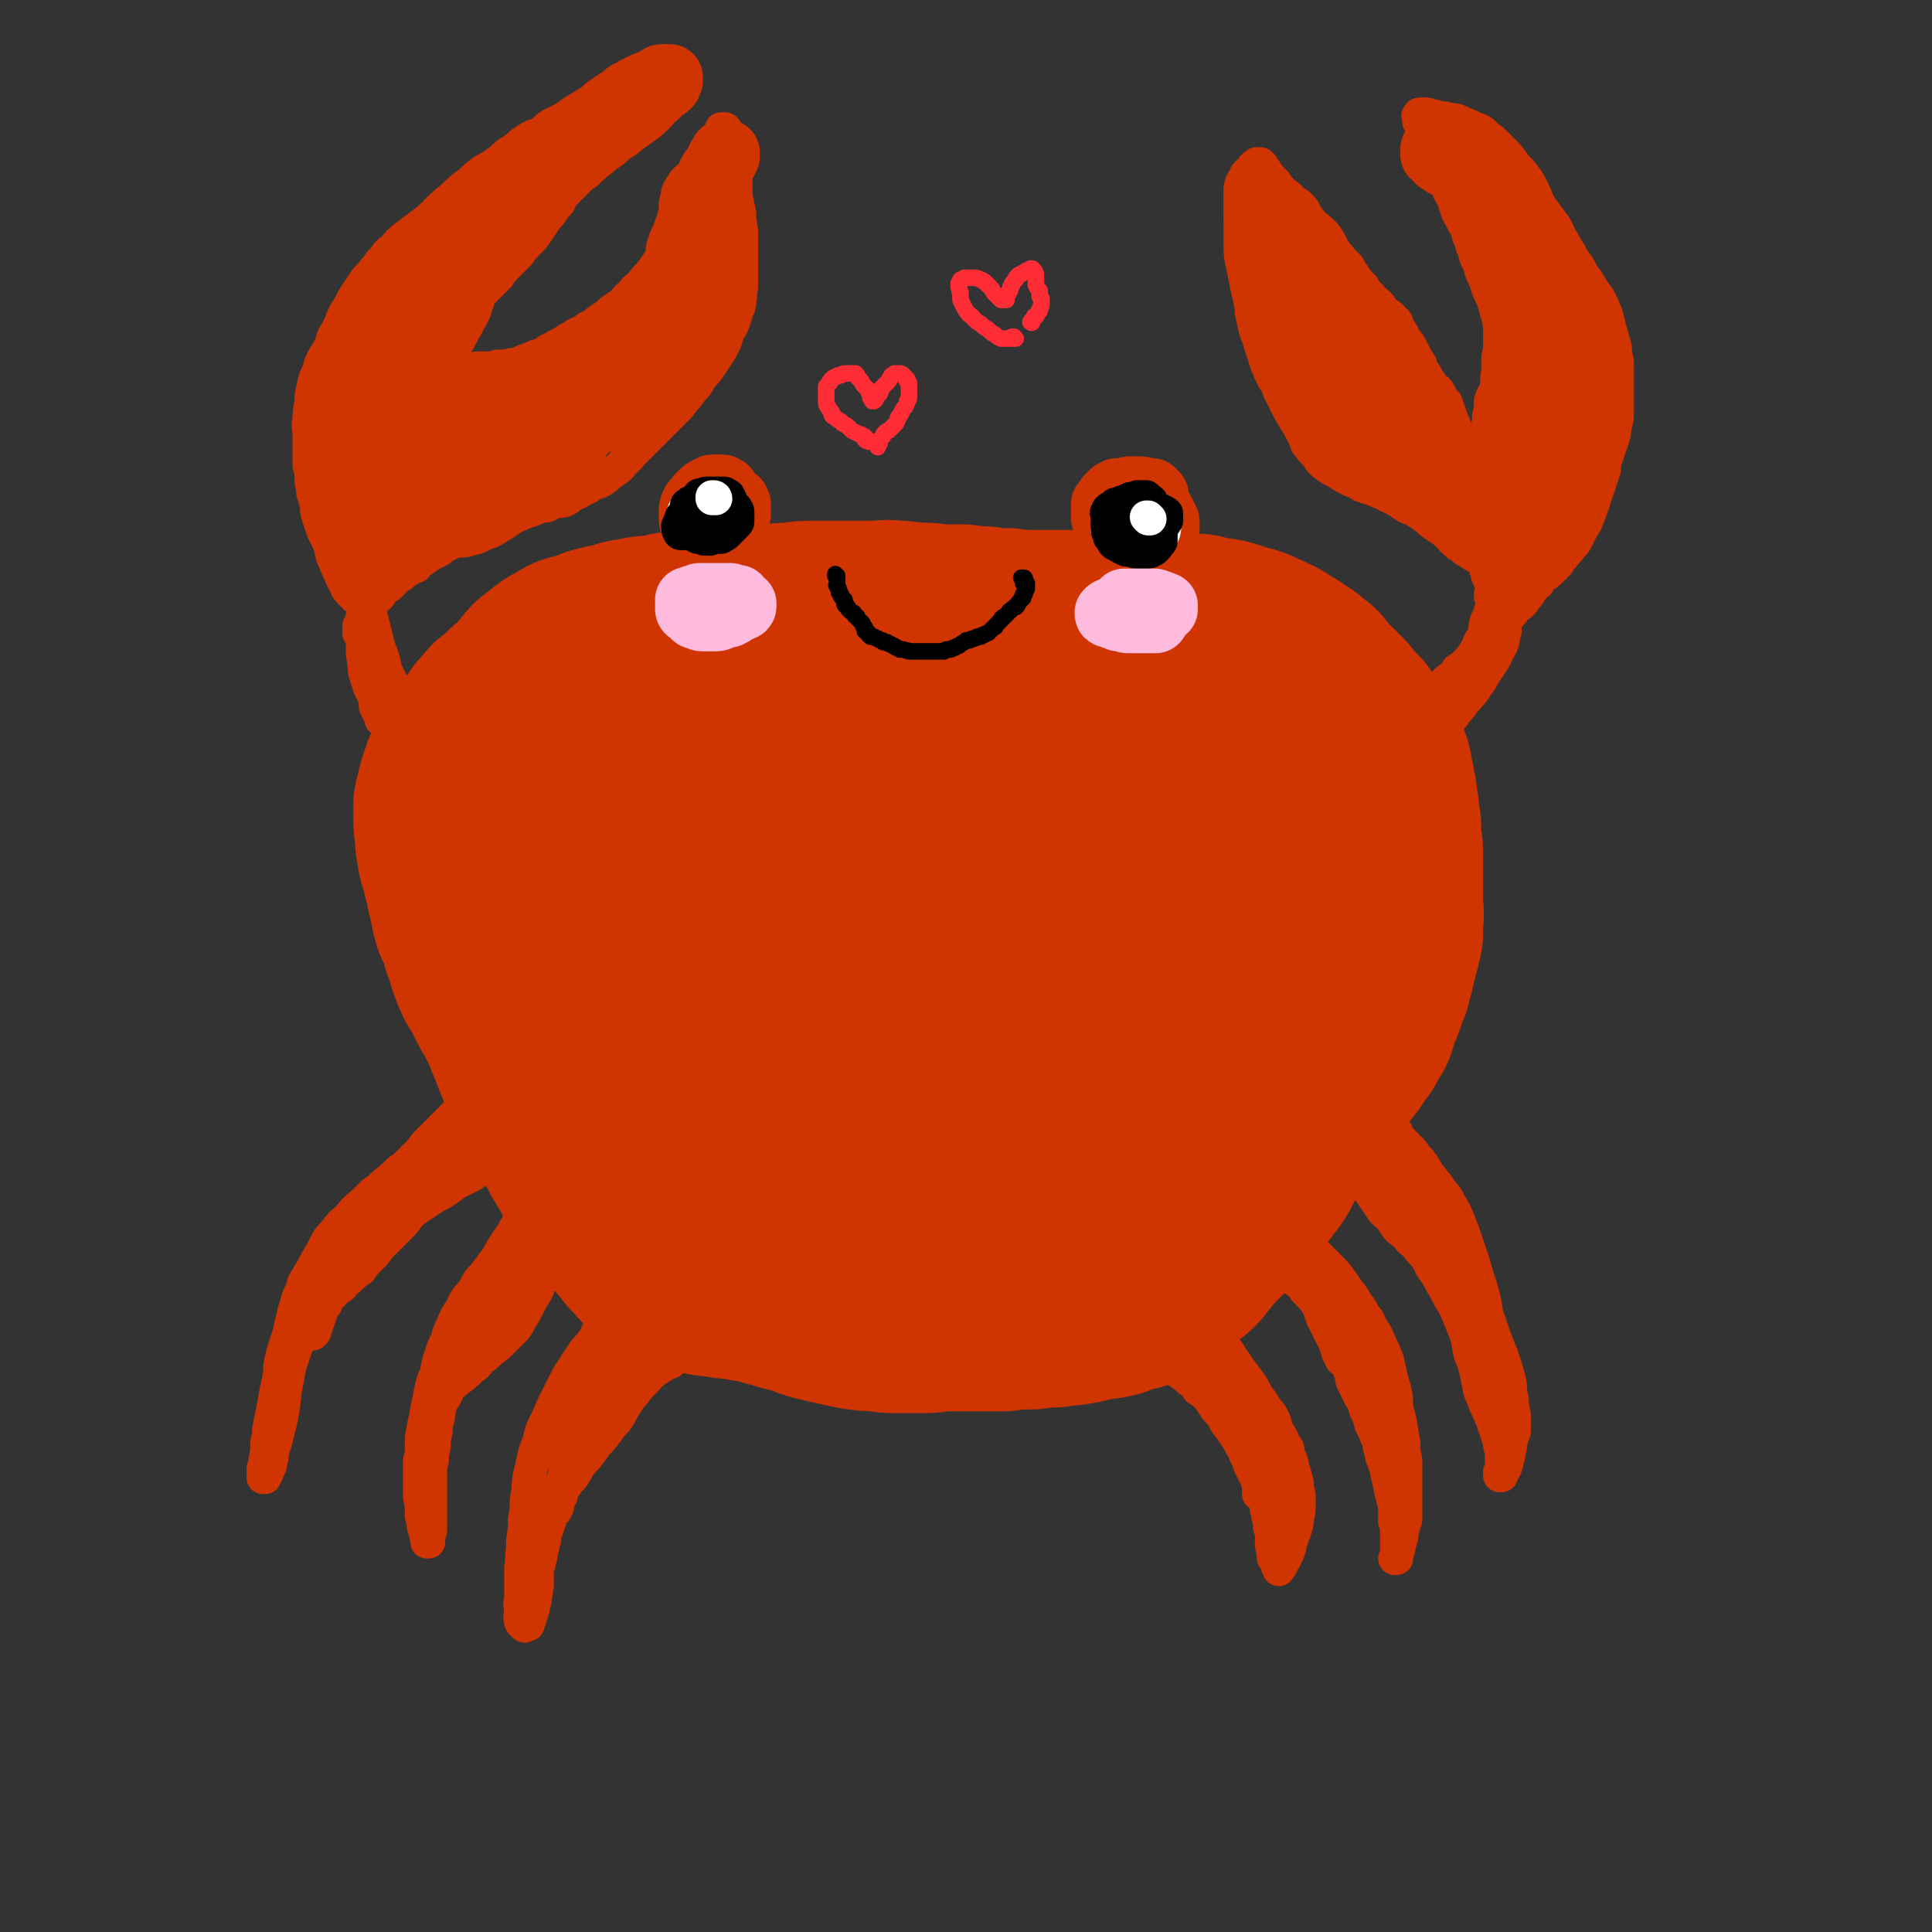
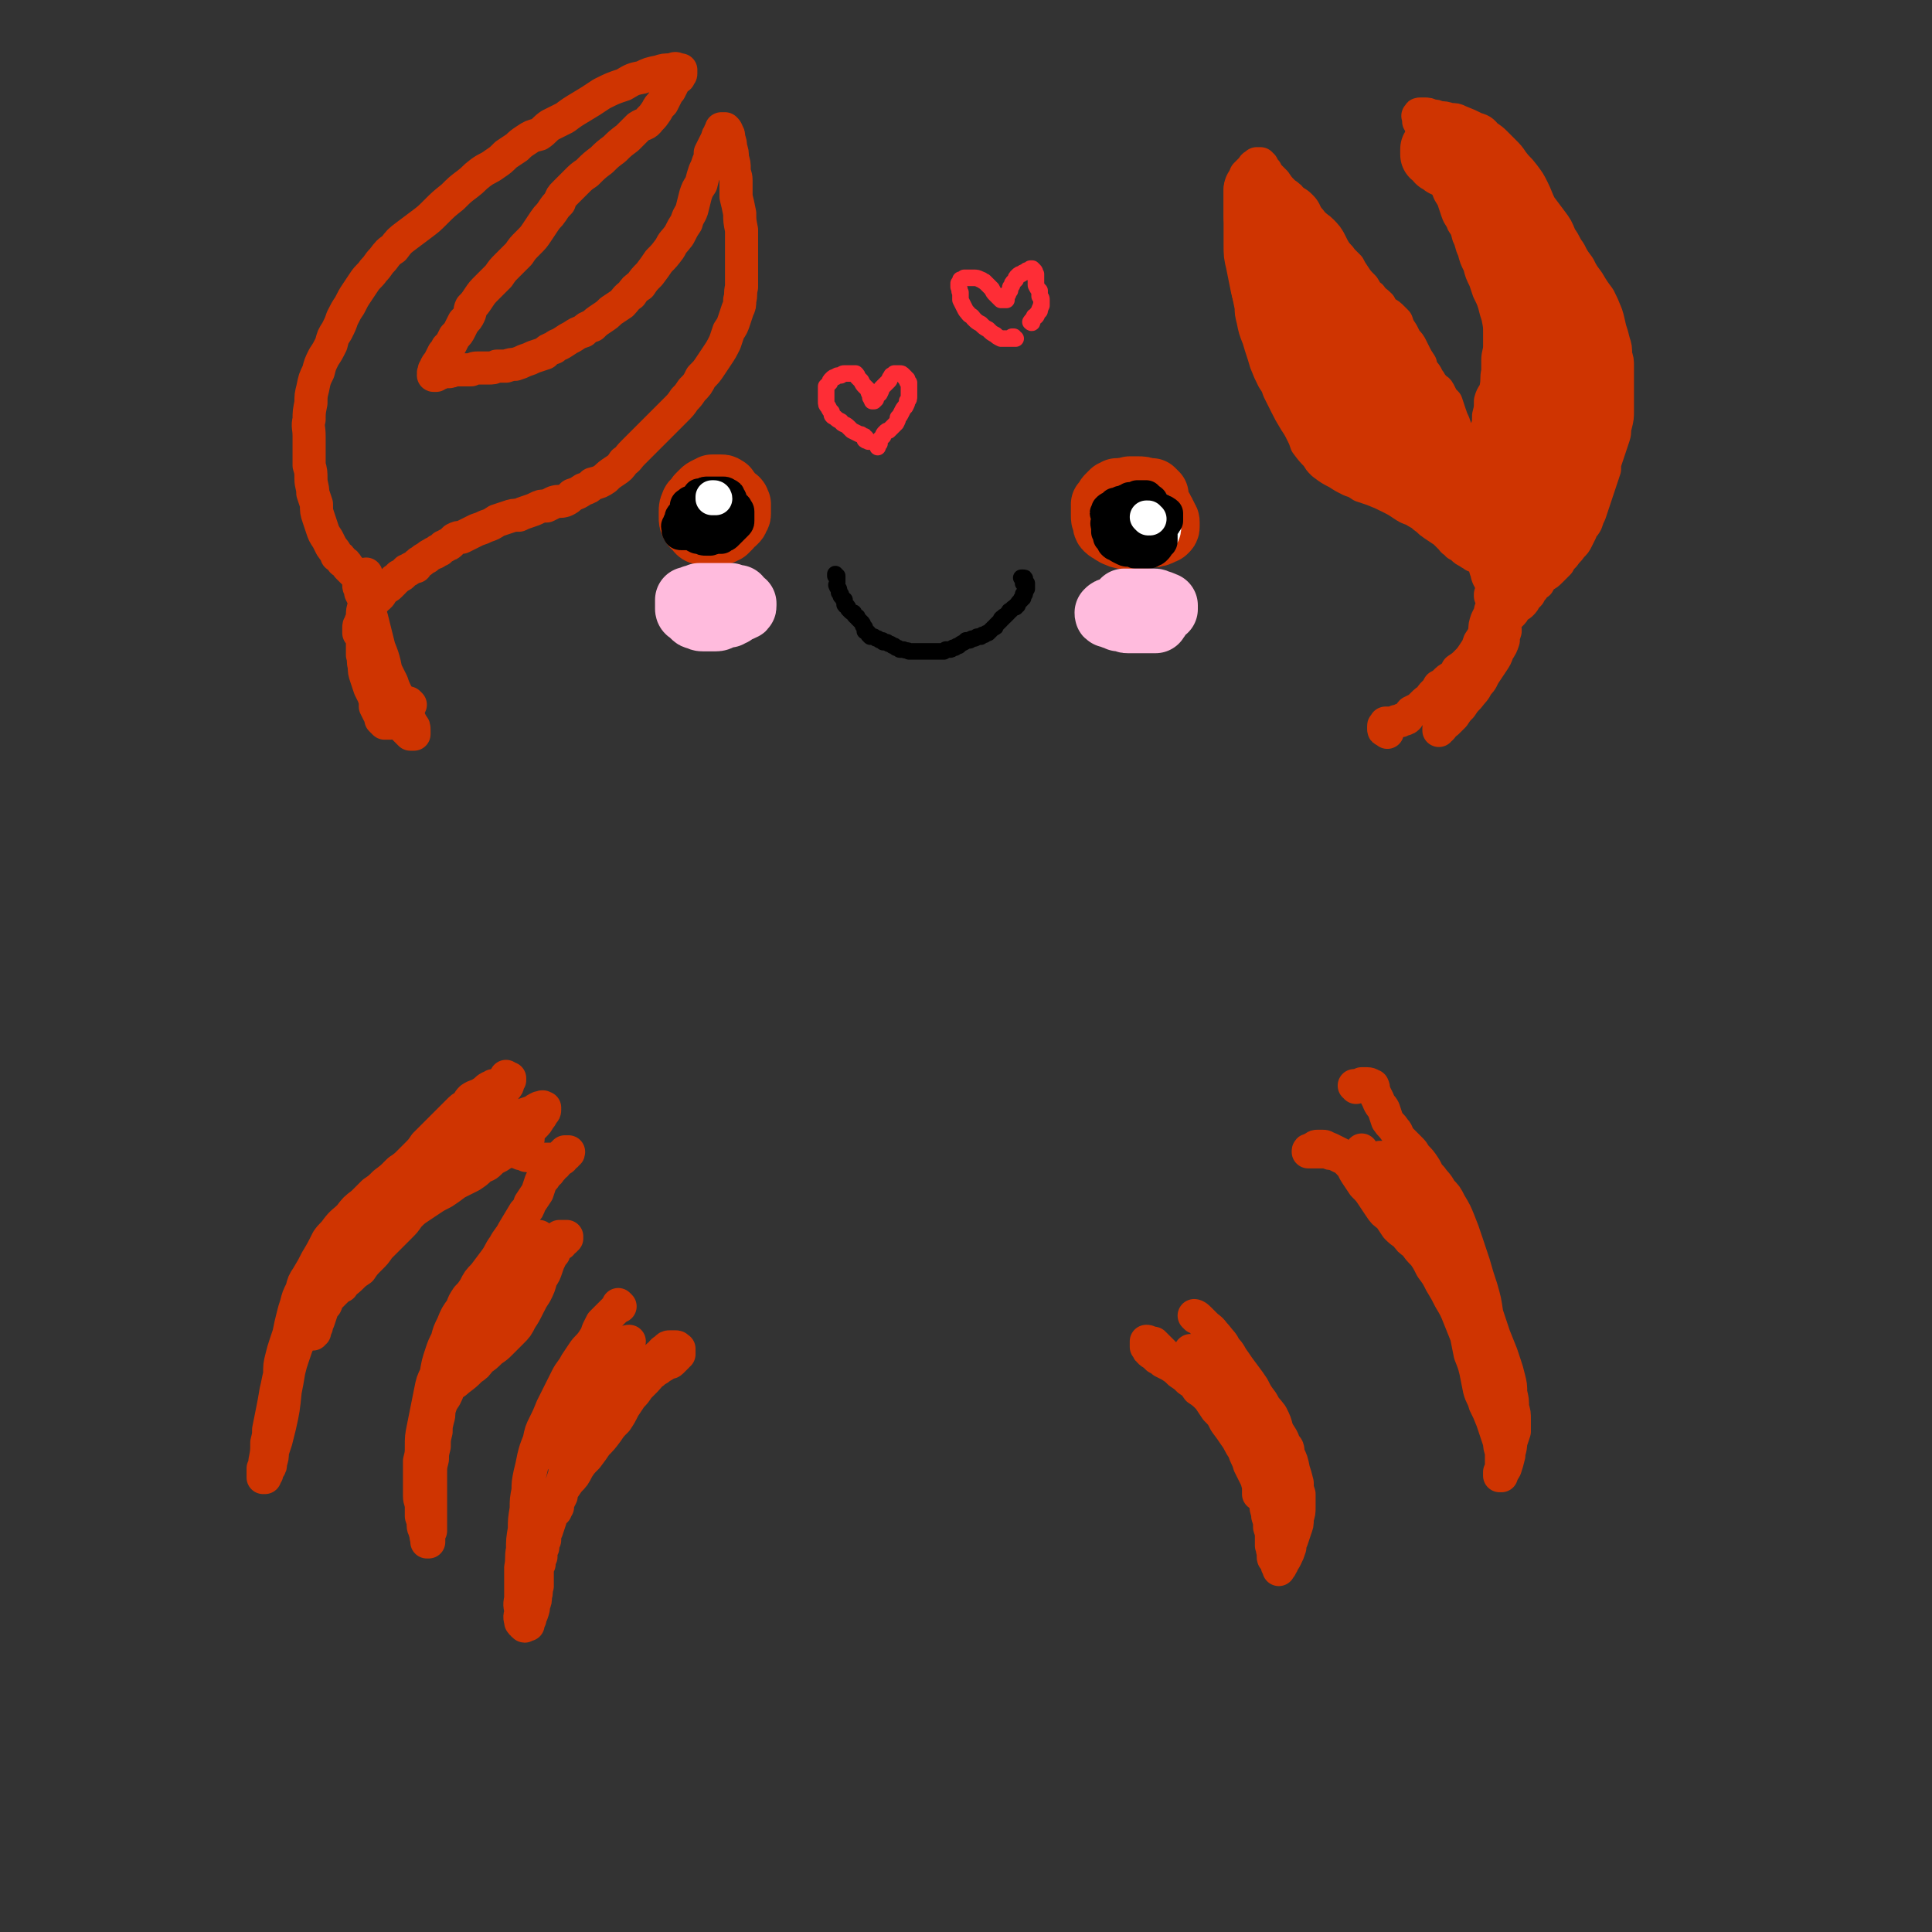
<svg xmlns="http://www.w3.org/2000/svg" viewBox="0 0 1050 1050" version="1.1">
  <rect x="0" y="0" width="1050" height="1050" fill="#333333" stroke="none" />
  <g fill="none" stroke="rgb(207,52,1)" stroke-width="120" stroke-linecap="round" stroke-linejoin="round">
-     <path d="M273,400c0,0 -1,0 -1,-1 0,0 0,0 0,0 1,0 0,-1 1,-1 1,-1 1,-1 2,-2 1,-1 1,-2 2,-3 3,-2 3,-1 5,-3 2,-2 2,-2 3,-4 2,-2 2,-1 4,-3 2,-2 2,-2 4,-4 2,-3 2,-3 4,-5 2,-3 2,-3 5,-5 3,-2 2,-2 5,-4 4,-2 4,-2 7,-4 4,-1 4,-1 8,-2 4,-2 4,-2 8,-3 5,-1 5,-1 9,-2 5,-2 5,-1 9,-2 4,-1 4,-1 9,-1 5,-1 5,-1 9,-2 6,0 6,0 11,-1 5,0 5,0 11,-1 5,0 5,0 10,-1 6,0 6,0 11,-1 6,0 6,0 11,0 6,-1 6,-1 12,-1 5,-1 5,-1 10,-1 6,0 6,0 11,0 5,0 5,0 11,0 6,0 6,0 12,0 5,0 5,-1 11,0 6,0 6,1 11,1 6,0 6,0 12,1 6,0 6,0 13,0 6,1 6,1 11,1 7,1 7,1 13,1 6,1 6,1 12,1 6,0 6,0 12,0 7,0 7,0 13,0 6,0 6,0 12,0 5,1 5,1 11,1 5,0 5,0 11,0 4,0 4,0 9,0 4,0 4,0 8,0 4,0 4,0 8,1 4,0 4,0 7,0 4,1 4,1 7,2 4,0 4,0 8,1 3,1 3,1 6,2 4,1 4,1 7,2 3,2 3,1 6,3 3,1 3,1 6,3 3,2 3,2 5,3 3,2 3,2 6,4 2,2 2,2 5,4 2,3 1,3 4,5 2,3 2,2 5,5 2,2 2,2 5,5 2,2 1,2 3,5 2,2 2,2 5,4 1,3 1,3 3,5 2,2 2,2 4,5 1,2 1,2 2,5 1,3 2,3 3,6 1,3 0,3 1,6 1,3 1,3 1,5 1,3 1,3 1,6 0,3 1,3 1,6 0,4 0,4 1,7 0,3 0,3 0,7 0,3 1,3 1,7 0,3 0,3 0,7 0,3 0,3 0,7 0,4 0,4 0,8 0,4 0,4 0,7 0,4 1,4 0,8 0,3 0,3 0,7 -1,4 -1,4 -2,8 -1,4 -1,4 -2,8 -1,4 -1,4 -2,8 -2,4 -2,4 -3,8 -1,3 -1,3 -3,7 -1,3 -1,4 -2,7 -2,3 -2,3 -4,7 -2,3 -3,3 -5,7 -2,3 -2,3 -5,6 -3,4 -3,4 -5,7 -3,3 -3,4 -5,7 -3,3 -3,3 -5,6 -3,3 -3,3 -5,7 -2,3 -2,3 -4,6 -2,4 -2,4 -4,7 -2,3 -2,3 -4,7 -2,3 -2,3 -4,7 -2,4 -2,4 -5,7 -2,4 -3,4 -5,7 -2,3 -2,4 -5,7 -2,3 -2,3 -5,6 -3,2 -3,2 -5,5 -3,3 -3,3 -5,5 -2,2 -2,2 -4,4 -2,3 -2,2 -4,5 -3,2 -2,3 -4,5 -3,3 -3,2 -6,5 -2,2 -2,2 -4,4 -3,2 -3,2 -5,3 -3,2 -3,2 -5,3 -3,2 -3,2 -5,3 -3,1 -3,0 -6,1 -4,1 -3,2 -7,3 -4,1 -4,0 -8,1 -4,1 -4,1 -8,2 -5,1 -5,1 -9,1 -4,1 -4,1 -9,1 -4,0 -4,0 -8,1 -4,0 -4,0 -7,0 -4,0 -4,0 -8,1 -4,0 -4,0 -8,0 -4,0 -4,0 -8,0 -5,0 -5,0 -9,0 -5,0 -5,0 -10,0 -5,1 -5,1 -10,1 -6,0 -6,0 -11,0 -6,0 -6,0 -11,-1 -6,0 -6,0 -12,-1 -5,-1 -5,-1 -9,-2 -5,-1 -5,-1 -9,-2 -4,-1 -4,-1 -8,-3 -4,-1 -4,-1 -8,-2 -4,-1 -4,-1 -7,-2 -4,-1 -4,-1 -7,-2 -4,-1 -4,-1 -8,-2 -3,0 -3,0 -7,-1 -4,-1 -4,0 -9,-1 -4,-1 -4,-1 -8,-1 -4,-1 -4,-1 -8,-2 -4,-1 -4,-1 -8,-3 -3,-1 -3,-1 -7,-3 -2,-2 -3,-2 -5,-5 -2,-2 -2,-2 -4,-4 -2,-3 -2,-3 -4,-5 -2,-3 -2,-3 -4,-5 -2,-3 -2,-3 -4,-5 -3,-3 -3,-3 -5,-6 -3,-4 -2,-4 -5,-8 -2,-4 -2,-4 -5,-8 -2,-5 -2,-5 -5,-9 -3,-5 -3,-5 -5,-9 -3,-5 -3,-5 -6,-10 -2,-4 -2,-5 -4,-9 -2,-4 -2,-4 -5,-9 -2,-5 -2,-5 -4,-9 -2,-5 -2,-5 -4,-10 -2,-5 -2,-5 -4,-10 -2,-5 -1,-5 -4,-9 -2,-5 -2,-5 -5,-9 -2,-4 -2,-4 -4,-8 -2,-4 -3,-4 -5,-9 -2,-5 -2,-5 -3,-10 -2,-4 -2,-4 -3,-9 -2,-5 -2,-5 -4,-9 -1,-4 -1,-4 -2,-9 -1,-4 -1,-4 -2,-9 -1,-4 -1,-4 -2,-8 -1,-4 -1,-4 -2,-7 0,-3 0,-3 -1,-6 0,-3 0,-3 0,-6 -1,-3 -1,-3 -1,-6 0,-4 0,-4 0,-7 1,-4 1,-4 2,-8 1,-3 1,-3 2,-6 1,-2 1,-2 3,-4 2,-3 2,-3 4,-5 2,-3 3,-2 5,-4 3,-2 3,-3 6,-4 3,-2 3,-3 6,-4 4,-2 4,-1 7,-3 4,-1 4,-1 7,-3 4,-1 4,-1 7,-2 4,-2 4,-2 8,-4 5,-1 5,-1 9,-3 6,-1 6,-1 12,-3 7,-2 7,-2 14,-4 8,-2 8,-2 15,-3 9,-2 9,-2 17,-4 9,-2 9,-2 18,-3 9,-2 9,-1 18,-3 8,-1 8,-1 17,-2 9,-1 9,-1 18,-1 9,-1 9,-1 18,-2 9,0 9,0 18,0 10,0 10,0 20,0 10,0 10,-1 20,0 11,0 11,0 22,0 11,1 11,1 21,1 11,1 11,1 22,3 11,2 11,2 22,4 9,3 10,2 19,5 8,3 8,3 15,6 7,2 7,3 13,6 5,3 5,3 10,6 3,3 4,3 7,7 3,3 3,3 4,6 2,5 2,5 2,9 1,5 1,6 1,11 0,6 0,6 0,11 -1,6 -1,6 -3,12 -2,6 -2,7 -5,12 -3,6 -3,6 -8,12 -5,6 -4,6 -10,11 -7,5 -7,5 -14,8 -9,4 -9,4 -18,6 -10,2 -11,2 -21,3 -13,1 -13,1 -26,2 -14,1 -14,1 -28,2 -15,0 -15,0 -30,0 -14,-1 -14,-1 -28,-3 -14,-1 -14,-1 -27,-4 -11,-1 -11,-2 -23,-4 -11,-2 -11,-2 -23,-4 -10,-2 -10,-2 -21,-4 -10,-1 -10,-1 -20,-2 -11,-1 -11,-1 -21,-1 -8,0 -8,0 -17,1 -8,1 -8,1 -15,3 -5,1 -5,0 -11,2 -3,1 -4,1 -6,4 -3,2 -3,2 -4,5 -2,3 -2,4 -3,7 -1,5 -1,5 -1,10 0,6 0,6 2,12 2,6 2,6 5,12 4,7 4,7 9,12 6,6 7,6 14,10 9,4 10,3 20,5 11,2 11,1 22,1 13,1 13,0 25,-1 14,-1 14,-1 28,-3 15,-2 15,-3 29,-6 16,-3 16,-3 31,-7 15,-4 14,-4 29,-9 14,-4 14,-4 28,-8 12,-4 12,-4 25,-7 11,-3 11,-3 23,-4 10,-2 10,-2 20,-1 8,0 8,0 16,2 8,1 8,1 15,4 6,2 6,1 12,4 4,3 4,3 8,6 4,3 4,3 6,6 2,3 2,4 2,7 0,4 1,4 0,7 -1,4 -1,5 -4,8 -3,5 -3,5 -8,9 -6,6 -6,6 -13,10 -8,6 -8,6 -17,10 -10,4 -10,4 -20,8 -11,3 -11,3 -22,6 -12,2 -12,2 -25,3 -13,2 -13,2 -26,3 -14,0 -14,1 -28,-1 -13,-1 -13,-2 -26,-5 -13,-3 -13,-3 -26,-7 -11,-4 -12,-3 -23,-9 -10,-5 -11,-4 -20,-11 -9,-6 -9,-6 -16,-14 -7,-7 -8,-7 -13,-16 -5,-8 -6,-8 -9,-17 -3,-9 -2,-9 -3,-19 -1,-10 -1,-10 0,-20 1,-10 1,-11 5,-20 3,-10 3,-10 9,-19 6,-9 6,-9 13,-17 8,-9 8,-9 18,-16 10,-8 10,-9 22,-14 11,-6 12,-6 24,-8 11,-3 12,-2 23,-2 13,0 13,0 25,2 12,2 13,2 25,6 13,4 13,4 25,11 12,7 12,7 24,15 11,9 10,9 20,19 9,9 10,9 18,20 6,9 6,9 11,19 5,8 5,8 8,16 2,6 2,6 3,12 1,5 2,5 1,10 -1,3 -1,4 -4,6 -4,4 -5,4 -11,6 -9,3 -9,3 -18,5 -12,2 -12,2 -23,3 -14,1 -14,1 -29,1 -16,1 -16,1 -32,1 -18,0 -18,1 -35,0 -17,-1 -17,0 -35,-3 -14,-2 -14,-2 -29,-6 -11,-4 -12,-4 -22,-9 -9,-5 -9,-5 -16,-11 -5,-5 -5,-5 -8,-11 -2,-4 -2,-5 -1,-9 0,-4 1,-4 4,-6 5,-3 5,-3 11,-5 8,-2 8,-2 16,-5 10,-2 10,-3 21,-5 11,-2 11,-1 22,-3 11,-2 11,-2 23,-4 12,-1 12,0 24,-1 12,-1 12,-2 24,-2 12,-1 12,-2 24,0 9,0 9,1 18,4 6,2 5,3 10,7 " />
-   </g>
+     </g>
  <g fill="none" stroke="rgb(207,52,1)" stroke-width="18" stroke-linecap="round" stroke-linejoin="round">
    <path d="M276,586c0,0 -1,0 -1,-1 0,0 0,1 0,1 1,0 1,0 1,0 0,0 1,0 1,0 0,0 0,0 0,1 -1,1 -1,1 -1,1 0,2 0,2 -1,3 -1,1 -1,2 -2,3 -1,1 -1,1 -3,2 -2,2 -2,2 -3,3 -2,2 -2,2 -4,3 -2,2 -1,2 -3,4 -2,1 -2,1 -4,2 -2,1 -2,1 -4,2 -2,2 -2,2 -4,3 -3,2 -3,2 -5,4 -4,3 -4,3 -7,5 -4,3 -4,3 -7,5 -3,2 -3,2 -6,5 -3,2 -3,2 -6,4 -3,3 -3,3 -5,6 -3,3 -3,3 -5,6 -3,4 -3,4 -5,7 -3,4 -3,4 -5,9 -3,4 -3,4 -5,8 -3,5 -3,5 -5,10 -3,5 -2,5 -4,11 -3,5 -2,5 -5,10 -1,5 -2,5 -3,9 -1,3 -1,3 -2,6 -1,2 -1,2 -2,4 0,1 0,1 -1,2 0,0 0,0 0,1 0,0 0,0 0,0 0,-1 0,-1 1,-1 0,-1 0,-1 1,-3 0,-1 0,-2 0,-3 1,-2 1,-2 2,-4 0,-1 0,-1 1,-2 1,-2 1,-2 2,-3 1,-2 0,-2 1,-3 2,-2 2,-2 4,-4 2,-2 2,-2 4,-3 2,-3 2,-2 5,-5 2,-2 2,-2 5,-4 2,-3 2,-3 5,-6 3,-3 3,-3 5,-6 3,-3 3,-3 6,-6 3,-3 3,-3 5,-5 3,-3 3,-3 5,-6 3,-3 3,-3 6,-5 3,-2 3,-2 6,-4 3,-2 3,-2 7,-4 3,-2 3,-2 7,-5 4,-2 4,-2 8,-4 3,-2 3,-2 5,-4 3,-2 3,-1 5,-3 2,-2 2,-2 4,-3 2,-1 2,-1 4,-3 1,-1 1,-1 3,-2 2,-1 2,-1 3,-2 2,0 2,0 3,-1 1,0 1,0 2,-1 0,0 0,0 1,0 0,-1 0,-1 0,-1 0,0 0,0 1,0 0,0 0,0 0,0 0,0 -1,0 -1,0 0,0 1,0 1,0 0,1 -1,1 -1,1 -3,1 -3,1 -5,1 -2,1 -2,1 -4,2 -3,1 -3,1 -5,1 -3,1 -3,1 -6,2 -3,0 -3,0 -5,0 -2,0 -2,0 -5,1 -2,0 -2,0 -3,1 -3,0 -3,0 -6,1 -3,2 -3,2 -6,4 -3,1 -3,1 -7,3 -3,2 -3,2 -6,4 -4,3 -3,3 -7,5 -2,3 -2,3 -5,5 -3,2 -3,2 -6,5 -2,2 -2,2 -4,4 -1,2 -1,2 -3,4 -1,2 -1,2 -2,4 0,1 0,1 -1,3 0,0 0,0 0,1 0,1 0,1 0,1 0,0 0,0 1,0 0,0 1,0 1,-1 1,-1 1,-1 2,-2 1,-2 1,-2 2,-4 2,-2 2,-2 3,-4 2,-2 1,-2 3,-4 1,-3 1,-3 3,-5 1,-3 2,-3 3,-5 2,-3 2,-3 5,-5 2,-3 2,-3 5,-5 3,-3 3,-3 5,-5 3,-3 3,-2 6,-4 2,-3 2,-3 5,-5 2,-1 2,-2 4,-3 3,-3 3,-3 6,-5 2,-2 2,-2 4,-3 0,-1 0,-1 2,-2 0,0 0,0 1,0 0,0 0,0 1,0 0,1 0,1 1,1 0,1 0,1 0,2 0,1 0,1 0,1 0,1 0,1 -1,2 0,1 0,1 -1,1 0,1 0,1 -1,1 -1,1 -1,1 -2,2 -2,1 -1,1 -3,2 -1,2 -1,2 -3,4 -3,2 -3,2 -7,4 -4,3 -4,3 -8,5 -5,3 -5,3 -10,6 -4,4 -4,4 -8,7 -4,3 -4,3 -8,7 -3,2 -3,2 -6,6 -2,2 -2,2 -5,5 -2,2 -2,2 -4,4 -1,2 -1,2 -2,4 -1,2 -1,2 -3,3 -1,1 -1,1 -2,3 -1,1 -1,1 -2,3 -1,1 -1,1 -3,3 -1,2 -1,2 -3,3 -1,2 -1,2 -2,3 -1,1 -2,1 -3,2 -1,1 -1,1 -2,2 -1,1 -1,1 -2,1 0,1 0,1 -1,1 0,0 0,0 0,0 0,0 0,1 -1,1 0,0 0,0 0,0 0,0 0,0 0,0 0,0 0,0 0,0 0,0 0,0 0,0 0,0 0,0 0,0 0,1 0,1 0,1 0,1 0,1 0,1 0,1 0,1 0,2 0,0 0,0 0,1 0,1 0,1 0,2 0,1 0,1 0,1 -1,1 -1,1 -1,1 0,0 0,0 0,1 0,0 0,0 0,0 0,0 0,0 0,0 0,1 0,1 -1,1 0,0 0,0 0,0 0,0 0,0 0,1 0,0 0,0 0,0 -1,0 -1,0 -1,0 0,1 0,1 0,1 0,0 0,0 0,0 0,0 0,0 0,0 -1,0 -1,0 -1,0 0,0 0,0 -1,0 0,0 0,0 0,0 1,0 0,0 0,0 0,-1 0,0 0,0 0,0 0,0 0,0 0,0 0,0 -1,0 0,0 0,0 0,0 1,0 0,0 0,-1 0,0 0,1 0,1 0,0 0,0 0,0 0,0 0,0 0,0 1,0 0,0 0,-1 0,0 0,1 0,1 0,0 0,0 0,0 1,0 0,0 0,-1 0,0 0,1 0,1 0,0 0,0 0,0 1,0 0,0 0,-1 0,0 0,1 0,1 0,0 0,0 0,1 0,0 0,0 0,1 -1,1 -1,1 -1,2 0,0 0,0 -1,1 0,1 0,1 0,2 -1,1 -1,1 -1,2 0,1 0,1 0,2 0,0 0,0 0,1 -1,0 -1,0 -1,1 0,0 0,0 0,0 0,0 0,0 0,0 0,0 0,0 0,0 0,0 0,0 0,0 0,0 0,0 0,0 0,0 0,0 0,0 0,0 0,0 0,1 0,0 0,0 0,0 0,0 0,0 0,0 0,0 0,0 0,0 0,0 0,0 0,0 0,0 0,0 1,0 0,0 0,0 0,0 0,0 -1,0 -1,0 0,0 0,0 1,0 0,0 0,0 0,0 0,0 0,0 0,0 0,0 -1,0 -1,0 0,0 1,0 1,0 0,0 0,0 0,0 0,0 0,0 0,0 0,0 0,0 0,0 0,0 0,0 0,0 0,0 0,0 0,0 1,0 0,0 0,0 0,0 0,0 0,0 0,0 0,0 0,0 1,0 1,0 1,-1 0,-1 0,-1 0,-1 0,-1 0,-1 1,-2 0,-1 0,-1 0,-2 0,-1 0,-1 1,-2 0,-1 0,-1 0,-2 0,0 0,0 0,-1 0,-1 -1,-1 0,-2 0,0 0,0 0,0 0,-1 0,-1 0,-1 1,0 1,0 1,-1 0,0 0,0 0,-1 0,0 0,0 0,0 0,-1 0,-1 1,-1 0,-1 0,-1 0,-1 0,-1 0,0 1,-1 0,-1 0,-1 1,-1 0,-1 0,-1 0,-2 1,0 1,0 1,-1 1,-1 1,-1 1,-2 1,0 0,0 1,-1 1,-1 1,-1 1,-2 1,-1 1,-1 1,-1 1,-1 1,-1 2,-2 0,-1 0,-1 1,-1 1,-1 1,-1 2,-1 1,-1 1,-1 2,-1 0,-1 0,-1 1,-1 1,-1 1,-1 2,-2 1,0 1,-1 1,-1 1,-1 1,-1 2,-2 0,-1 0,-1 1,-2 1,-1 1,-1 1,-3 1,0 1,0 2,-1 0,-1 0,-1 1,-2 1,-1 1,-1 1,-2 1,-1 1,-1 2,-2 0,-1 0,-1 1,-1 1,-1 1,-1 2,-2 1,-1 1,-1 2,-2 0,-1 0,-1 1,-2 1,-1 1,-1 1,-1 2,-1 2,-1 3,-2 " />
    <path d="M263,598c0,0 -1,-1 -1,-1 0,0 0,0 1,0 0,0 0,0 0,-1 0,-1 0,-1 1,-2 1,0 1,0 2,-1 0,-1 0,-1 1,-1 0,0 1,0 1,0 0,-1 0,-1 0,-1 0,0 0,0 0,-1 0,0 0,0 0,0 0,0 0,0 0,0 -1,1 -1,1 -2,1 -2,1 -2,2 -4,3 -3,2 -3,1 -6,3 -2,2 -1,2 -3,4 -2,1 -2,1 -4,3 -3,3 -3,3 -6,6 -3,3 -3,3 -6,6 -3,3 -3,3 -6,6 -2,3 -2,3 -5,6 -2,2 -2,2 -4,4 -3,3 -3,3 -6,5 -3,3 -3,3 -7,6 -3,3 -3,3 -6,5 -3,3 -3,3 -6,6 -4,3 -4,3 -7,7 -3,3 -4,3 -7,7 -2,3 -3,3 -5,6 -3,6 -3,6 -6,11 -2,4 -2,4 -5,9 -2,3 -2,3 -3,7 -2,4 -2,4 -3,8 -1,3 -1,3 -2,7 -1,4 -1,4 -2,9 -1,3 -1,3 -2,6 -1,3 -1,3 -2,7 -1,4 -1,4 -1,9 -1,4 -1,5 -2,9 -1,6 -1,6 -2,11 -1,5 -1,5 -2,10 0,3 0,3 -1,7 0,5 0,5 -1,10 0,2 0,2 -1,4 0,2 0,2 0,4 0,0 0,0 0,1 0,0 0,0 0,0 0,0 0,0 0,0 1,0 1,0 1,0 0,0 0,0 0,-1 0,0 0,0 1,-1 0,-1 0,-1 1,-3 1,-1 1,-1 1,-3 1,-3 1,-3 1,-6 1,-3 1,-3 2,-6 1,-4 1,-4 2,-8 2,-9 2,-9 3,-19 1,-5 1,-5 2,-11 1,-4 1,-4 2,-7 2,-6 2,-6 4,-11 1,-4 1,-4 2,-7 1,-3 0,-3 2,-6 2,-4 2,-4 5,-8 3,-4 3,-4 6,-7 3,-4 3,-4 6,-7 4,-4 4,-4 7,-7 4,-4 4,-4 8,-8 3,-4 3,-4 7,-8 3,-3 3,-3 7,-6 2,-3 2,-3 4,-5 4,-3 4,-3 7,-6 2,-2 2,-2 4,-3 3,-3 3,-3 6,-6 3,-2 3,-2 6,-4 3,-2 3,-2 6,-5 5,-3 5,-3 9,-7 4,-3 4,-3 8,-6 3,-3 3,-3 7,-6 3,-2 3,-2 7,-5 4,-2 4,-2 7,-4 3,-1 3,-1 6,-2 1,-1 1,-1 3,-2 0,0 0,0 1,0 1,-1 1,0 1,0 0,0 0,-1 0,0 1,0 1,0 1,0 0,0 0,0 0,0 0,0 0,0 0,0 0,0 0,0 0,0 0,0 0,0 0,0 0,1 0,0 0,0 -1,0 0,0 0,0 0,1 0,1 0,1 0,0 0,0 0,0 0,1 0,1 -1,2 -1,1 0,1 -2,3 -1,2 -1,2 -3,4 -1,1 -2,1 -3,3 -1,1 -1,1 -2,2 -2,1 -2,1 -3,2 -1,1 -1,1 -1,2 -1,1 -1,1 -1,2 0,0 0,0 0,1 0,0 0,0 0,1 0,0 0,0 0,1 1,0 1,0 1,0 1,0 1,0 2,0 0,1 0,1 0,1 1,0 1,0 2,0 1,0 1,0 1,1 2,0 2,0 4,1 1,0 1,0 3,1 2,0 2,0 3,0 2,0 2,0 3,0 2,0 2,0 3,0 1,-1 1,-1 2,-1 1,-1 1,-1 1,-1 1,-1 1,-1 1,-1 1,0 0,0 1,-1 0,0 0,0 0,0 1,0 1,0 1,0 0,0 0,0 1,0 0,0 0,0 0,0 0,0 0,0 0,0 0,1 0,0 -1,0 0,0 1,0 1,0 0,0 0,0 0,0 0,0 0,0 0,0 -1,1 -1,1 -1,1 0,0 0,1 -1,1 0,0 0,0 -1,1 0,0 0,1 -1,1 -1,1 -1,1 -2,1 -1,1 -1,1 -1,2 -1,1 -2,1 -2,2 -2,2 -1,2 -3,3 -1,2 -1,2 -3,4 -1,3 -1,3 -2,6 -2,3 -2,3 -4,6 -1,3 -1,3 -3,5 -3,5 -3,5 -6,10 -2,4 -3,4 -5,8 -3,4 -2,4 -5,8 -3,4 -3,4 -6,8 -3,3 -3,3 -5,7 -2,3 -2,3 -4,5 -2,3 -2,3 -3,6 -3,4 -3,4 -5,9 -2,4 -2,4 -3,8 -2,4 -2,4 -3,7 -2,6 -2,6 -3,12 -2,4 -2,4 -3,9 -1,5 -1,5 -2,10 -1,5 -1,5 -2,10 -1,5 -1,5 -1,10 0,4 0,4 -1,8 0,3 0,3 0,7 0,3 0,3 0,6 0,3 0,3 0,6 0,3 1,3 1,6 0,3 0,3 0,5 1,3 1,3 1,5 0,2 1,2 1,3 0,1 0,1 1,2 0,1 -1,1 0,2 0,1 0,1 0,2 0,0 0,0 0,0 0,0 0,0 0,0 1,0 1,0 1,0 0,0 0,0 0,0 0,-1 0,-1 0,-2 0,-2 0,-2 1,-4 0,-2 0,-2 0,-4 0,-3 0,-3 0,-6 0,-3 0,-3 0,-6 0,-4 0,-4 0,-7 0,-4 0,-4 0,-8 0,-4 0,-4 1,-8 0,-3 0,-3 1,-7 0,-4 0,-4 1,-8 0,-3 0,-3 1,-7 1,-3 0,-3 1,-6 1,-3 1,-3 3,-6 1,-2 1,-2 2,-5 2,-2 3,-2 5,-4 4,-3 4,-3 7,-6 3,-2 3,-2 5,-5 3,-2 3,-2 6,-5 3,-2 3,-2 5,-4 3,-3 3,-3 6,-6 3,-3 3,-3 5,-7 2,-3 2,-3 4,-7 2,-4 2,-4 4,-7 2,-4 2,-4 3,-8 2,-3 2,-3 3,-6 1,-3 1,-3 2,-5 1,-2 1,-2 2,-3 0,-2 0,-2 1,-3 1,-1 1,-1 2,-2 0,0 0,0 1,0 0,-1 0,-1 0,-1 1,0 1,0 1,-1 0,0 0,0 1,0 0,-1 0,-1 0,-1 0,0 0,0 1,0 0,0 0,0 0,0 0,0 0,0 0,0 -1,0 -1,0 -1,0 -1,0 -1,0 -1,1 -2,0 -2,0 -3,1 -1,1 -1,1 -3,2 -1,1 -1,1 -3,2 -2,2 -2,1 -4,3 -2,1 -2,2 -4,3 -3,2 -4,2 -6,4 -4,3 -3,3 -7,6 -3,3 -3,2 -6,6 -3,3 -3,3 -6,6 -3,4 -3,4 -5,8 -2,3 -2,3 -4,7 -1,2 -1,2 -2,4 -1,2 -1,2 -1,4 -1,2 -1,2 -1,3 0,2 0,2 0,4 0,1 0,1 0,3 0,0 0,0 0,1 0,0 0,0 0,0 0,0 0,-1 0,-2 1,-2 1,-2 1,-3 1,-3 1,-3 2,-5 1,-4 1,-4 2,-7 2,-3 2,-3 3,-7 2,-4 1,-4 3,-7 1,-4 1,-4 3,-7 1,-4 1,-4 3,-8 1,-3 1,-3 3,-5 2,-3 2,-3 4,-6 2,-2 2,-2 4,-4 2,-2 2,-2 4,-4 2,-1 2,-1 4,-2 2,-1 2,-1 3,-2 1,0 1,0 2,0 0,0 0,0 1,0 0,0 0,0 0,0 0,1 0,1 0,2 0,1 0,1 -1,3 -2,2 -2,2 -4,5 -2,2 -2,2 -3,5 -2,3 -2,3 -5,5 -2,3 -2,3 -4,6 -2,3 -2,2 -4,6 -2,2 -2,3 -3,6 -1,3 -1,3 -2,6 -1,3 -1,4 -2,7 -1,3 -1,3 -2,6 -1,2 -1,2 -2,5 0,2 0,2 -1,3 -1,1 -1,1 -1,2 -1,0 -1,0 -1,0 0,0 0,0 0,0 0,0 0,0 0,-1 0,-1 -1,-1 0,-1 0,-1 0,-1 1,-2 0,-2 0,-2 1,-4 1,-2 1,-2 2,-4 2,-3 2,-3 4,-6 1,-3 1,-3 3,-5 3,-4 3,-4 6,-8 3,-3 3,-3 7,-7 3,-4 3,-4 6,-9 3,-4 3,-4 6,-8 3,-4 3,-4 6,-7 2,-3 2,-3 4,-5 1,0 1,0 3,0 0,0 0,0 1,0 " />
    <path d="M337,710c0,0 -1,-1 -1,-1 0,0 0,1 0,1 -1,1 -1,1 -1,1 -1,1 -1,1 -2,2 -1,1 -1,1 -1,1 -2,2 -2,2 -3,3 -1,1 -1,1 -2,2 -1,2 -1,2 -2,4 -1,3 -1,3 -3,6 -2,3 -3,3 -5,6 -2,3 -2,3 -4,6 -2,4 -3,4 -5,8 -2,4 -2,4 -4,8 -2,4 -2,4 -4,8 -2,5 -2,5 -4,9 -2,4 -2,4 -3,9 -2,5 -2,5 -3,9 -1,5 -1,5 -2,9 -1,5 -1,5 -1,9 -1,5 -1,5 -1,10 -1,6 -1,6 -1,11 -1,6 -1,6 -1,11 -1,5 0,5 -1,10 0,4 0,4 0,9 0,4 0,4 0,8 -1,4 0,4 0,7 0,2 -1,2 0,5 0,1 0,1 1,1 0,1 0,1 1,1 0,1 0,1 1,0 0,0 0,0 1,0 0,-1 0,-1 1,-3 0,-1 0,-1 1,-3 1,-3 1,-3 1,-5 1,-2 1,-2 1,-5 1,-2 0,-2 1,-5 0,-2 0,-2 0,-4 0,-2 0,-2 0,-4 0,-2 0,-2 1,-4 0,-2 0,-2 1,-4 0,-3 0,-3 1,-5 0,-2 0,-2 1,-4 0,-3 0,-3 1,-5 1,-3 1,-3 2,-6 1,-4 1,-4 2,-7 1,-4 1,-4 3,-7 3,-4 3,-4 5,-7 3,-3 3,-3 5,-7 2,-3 2,-3 5,-6 3,-4 3,-4 5,-7 3,-3 3,-3 6,-7 2,-3 2,-3 5,-6 2,-3 2,-3 4,-7 2,-3 2,-3 4,-6 2,-2 2,-2 4,-5 2,-2 2,-2 4,-4 2,-2 2,-3 4,-4 2,-2 2,-1 4,-3 2,-1 2,-1 3,-2 2,-1 2,0 3,-1 1,-1 1,-1 2,-2 0,0 0,0 1,-1 0,-1 0,-1 1,-1 0,-1 0,-1 0,-2 0,0 0,0 0,-1 -1,0 -1,0 -1,0 0,-1 0,-1 -1,-1 0,0 0,0 -1,0 -1,0 -1,0 -2,0 -1,0 -1,0 -2,1 -1,1 -2,1 -3,3 -2,1 -2,2 -4,3 -2,2 -2,2 -5,4 -2,2 -2,2 -5,4 -2,2 -2,2 -5,5 -2,2 -2,2 -5,5 -3,3 -3,2 -5,5 -4,3 -4,4 -6,7 -3,3 -3,3 -6,7 -2,4 -2,4 -4,8 -2,4 -2,4 -4,8 -1,4 -1,4 -2,8 -1,4 -1,4 -2,7 -1,3 -1,3 -1,6 -1,2 -1,2 -2,4 0,1 0,1 0,2 -1,1 -1,1 -1,2 0,0 0,0 0,0 0,0 0,0 0,0 0,-1 0,-1 0,-1 0,-1 0,-1 1,-3 0,-2 0,-2 1,-4 0,-3 0,-3 1,-6 1,-3 1,-3 2,-6 0,-4 0,-4 1,-7 1,-4 1,-4 2,-7 1,-4 1,-4 2,-8 1,-4 1,-4 2,-8 1,-4 1,-4 3,-7 2,-4 1,-4 3,-8 2,-3 2,-3 4,-6 2,-3 1,-3 4,-6 2,-2 2,-2 4,-5 2,-2 2,-2 3,-4 2,-2 2,-2 3,-4 1,-1 1,-1 2,-1 1,-1 1,-1 2,-1 0,0 0,0 0,0 0,0 0,0 0,0 -1,1 0,1 -1,2 -1,2 -1,2 -3,4 -1,2 -1,2 -3,4 -2,3 -2,3 -4,6 -3,3 -3,3 -6,6 -2,3 -2,4 -4,7 -3,2 -3,2 -5,5 -2,3 -2,3 -4,5 -1,3 -2,3 -3,6 -2,2 -1,2 -2,5 -2,3 -2,3 -3,5 0,2 0,2 0,4 -1,1 -1,1 -1,2 0,1 0,1 0,1 0,0 0,0 0,0 0,0 0,0 0,0 1,-2 1,-2 1,-3 1,-2 1,-2 1,-5 1,-2 1,-2 1,-4 1,-2 2,-2 3,-4 1,-2 0,-3 2,-5 2,-3 3,-3 6,-6 4,-4 4,-4 9,-7 3,-2 3,-2 6,-4 " />
    <path d="M737,591c0,-1 -1,-1 -1,-1 0,0 1,0 1,0 1,0 1,0 3,-1 0,0 0,0 1,0 1,0 1,0 2,0 2,0 2,1 3,1 1,2 0,2 1,4 1,2 1,2 2,4 1,3 2,3 3,5 1,3 1,3 2,6 2,3 2,2 4,5 2,2 1,3 3,5 2,2 2,2 5,5 2,2 2,2 3,4 3,3 3,3 5,6 2,3 1,3 4,6 2,3 3,3 5,7 3,3 3,3 5,7 3,5 3,5 5,10 2,5 2,5 4,11 2,6 2,6 4,12 2,7 2,7 4,13 2,7 2,7 3,14 2,6 2,6 4,12 2,5 2,5 4,10 1,3 1,3 2,6 1,3 1,3 2,7 1,4 1,4 1,8 1,4 1,4 1,8 1,3 1,3 1,7 0,3 0,3 0,6 -1,3 -1,3 -2,6 0,4 -1,4 -1,7 -1,4 -1,4 -2,7 -1,2 -1,1 -2,3 0,0 0,0 0,1 0,0 0,0 -1,0 0,0 0,0 0,-1 0,0 0,0 0,-1 1,-1 1,-1 1,-2 0,-2 0,-2 0,-4 0,-3 0,-3 0,-5 -1,-3 -1,-3 -1,-5 -1,-3 -1,-3 -2,-6 -1,-3 -1,-3 -2,-6 -2,-5 -2,-5 -4,-9 -1,-4 -2,-4 -3,-8 -1,-5 -1,-5 -2,-10 -1,-4 -1,-4 -3,-9 -1,-5 -1,-5 -2,-10 -2,-5 -2,-5 -4,-10 -2,-5 -2,-5 -5,-10 -2,-4 -2,-4 -5,-9 -2,-4 -2,-4 -5,-8 -2,-4 -2,-4 -4,-7 -3,-3 -3,-3 -5,-6 -3,-2 -3,-2 -5,-5 -3,-2 -3,-2 -5,-4 -2,-3 -2,-3 -4,-6 -3,-2 -3,-2 -5,-5 -2,-3 -2,-3 -4,-6 -2,-3 -2,-3 -5,-6 -2,-3 -2,-3 -4,-6 -2,-3 -1,-3 -4,-6 -1,-1 -1,-2 -4,-3 -2,-1 -2,-1 -4,-2 -2,0 -2,0 -4,-1 -2,0 -2,0 -3,0 -2,0 -2,0 -3,0 -1,0 -1,0 -2,0 -1,0 -1,0 -1,0 -1,0 -1,0 -1,0 0,-1 0,-1 1,-1 0,0 0,0 1,0 1,-1 0,-1 1,-1 1,-1 1,-1 2,-1 1,0 1,0 3,0 1,0 1,0 2,1 1,0 1,0 3,1 2,1 2,1 4,2 2,2 2,2 4,4 3,2 3,2 5,3 3,2 3,2 5,4 3,3 3,3 6,5 3,3 4,3 7,5 3,2 3,2 6,4 2,3 2,3 5,5 2,3 2,3 5,6 2,3 2,3 4,7 2,3 2,3 4,7 2,4 1,4 3,7 2,3 2,3 4,6 1,2 1,2 2,4 1,2 1,1 2,3 0,0 0,0 1,1 0,0 0,0 0,0 0,0 0,0 0,0 0,0 0,0 0,0 -1,-1 -1,-1 -2,-2 -1,-2 -2,-1 -3,-3 -2,-3 -1,-3 -3,-5 -1,-3 -2,-3 -4,-5 -2,-3 -2,-3 -4,-6 -3,-3 -3,-3 -5,-7 -3,-3 -3,-3 -6,-6 -3,-3 -3,-3 -6,-6 -2,-4 -2,-4 -5,-7 -2,-3 -2,-3 -4,-7 -2,-3 -2,-3 -4,-6 -1,-3 -1,-3 -2,-5 -1,-2 -1,-2 -2,-4 0,-1 0,-1 -1,-2 0,-1 0,-1 0,-2 0,0 0,0 0,0 0,0 0,0 0,0 0,0 0,0 0,0 0,1 0,1 1,2 1,1 1,1 1,2 1,2 1,2 2,3 2,2 2,2 4,3 1,2 1,2 3,4 1,2 1,2 3,4 2,2 2,2 3,4 2,2 2,2 3,5 2,2 2,2 3,4 1,2 1,2 2,4 1,1 1,1 2,2 1,1 1,1 2,2 0,1 0,1 0,1 0,1 0,1 0,1 0,0 0,0 0,0 1,0 0,-1 0,-1 0,0 1,1 0,1 0,0 0,-1 0,-1 -1,-1 -1,-1 -2,-2 -1,-2 -1,-2 -3,-3 -1,-2 -1,-2 -2,-4 -2,-2 -2,-3 -3,-5 -1,-3 -1,-3 -3,-6 -1,-2 -1,-3 -1,-6 -1,-2 -1,-2 -2,-5 0,-1 0,-2 0,-3 -1,-1 -1,0 -2,-1 0,0 0,0 0,-1 -1,0 -1,0 -1,0 -1,1 -1,1 -1,2 -1,1 -1,1 -1,2 0,2 0,2 0,3 0,2 0,2 0,3 0,1 0,1 1,2 1,1 1,1 3,2 1,2 1,1 2,3 1,1 1,2 2,3 1,1 2,1 3,3 1,1 1,1 2,3 1,1 1,1 2,2 0,1 0,1 1,2 0,1 0,1 0,2 0,0 0,0 0,0 0,1 0,1 0,1 0,0 0,0 0,0 0,0 0,0 -1,0 0,-1 0,-1 -1,-1 -1,-2 -1,-2 -1,-3 -1,-1 -1,-1 -2,-3 -1,-1 -1,-1 -2,-3 -1,-2 -1,-2 -2,-4 -1,-2 -1,-2 -1,-4 -1,-1 -1,-1 -1,-2 -1,-1 -1,-1 -1,-2 -1,-1 -1,-1 -1,-2 -1,0 -1,0 -1,-1 0,0 0,0 0,-1 0,0 0,0 -1,0 0,0 0,0 0,-1 0,0 0,0 0,0 0,0 0,0 0,0 1,1 0,0 0,0 0,0 0,0 0,0 1,1 0,1 1,1 0,1 0,1 1,3 1,1 1,1 2,3 1,1 2,1 3,3 1,1 1,1 2,3 1,1 1,1 2,3 1,1 1,1 2,2 0,1 0,1 1,2 0,1 0,1 0,1 1,1 1,1 1,1 0,0 0,0 0,1 0,0 0,0 0,0 0,0 0,0 0,0 0,0 0,0 0,0 0,0 0,0 1,0 0,0 0,0 0,-1 0,0 0,-1 0,-1 0,-2 0,-2 0,-3 0,-2 0,-2 0,-3 0,-2 0,-2 0,-3 0,-1 0,-1 0,-2 0,0 0,0 0,0 0,-1 0,0 0,0 0,0 0,0 0,0 0,0 0,0 0,0 0,1 0,1 0,2 0,1 0,1 0,2 1,1 1,1 2,2 1,1 0,1 1,2 1,0 1,0 1,1 1,1 1,1 2,2 1,1 1,1 1,2 1,2 1,2 1,3 1,2 1,2 2,4 0,1 0,1 1,3 1,1 1,1 1,2 1,1 0,1 1,2 0,0 0,0 0,0 0,0 0,0 0,0 0,0 0,0 0,-1 0,0 0,0 0,0 -1,-2 -1,-2 -2,-3 -1,-1 -1,-1 -1,-2 -1,-2 -2,-2 -3,-3 -1,-2 -1,-2 -2,-4 0,0 -1,0 -1,-1 -1,-1 -1,-1 -2,-2 -1,-2 -1,-2 -2,-3 0,-2 0,-2 -1,-3 -1,-2 0,-2 -1,-3 0,-1 0,-1 0,-2 0,-1 0,-1 0,-2 0,-1 0,-1 0,-2 0,-2 -1,-2 0,-3 0,-1 0,-1 1,-2 1,-1 1,-1 1,-2 0,0 0,0 1,-1 " />
-     <path d="M677,663c-1,0 -2,0 -1,-1 0,0 1,0 1,0 1,0 1,-1 2,-1 1,-1 1,-1 1,-1 2,0 2,0 4,0 1,0 1,0 3,1 2,0 2,0 4,1 2,2 2,2 4,3 3,2 3,2 5,4 3,2 3,2 6,4 2,2 2,2 4,4 4,3 4,3 7,6 3,3 3,3 6,6 3,3 3,3 6,7 2,3 2,3 4,6 3,3 2,3 5,7 1,2 2,2 3,5 2,3 3,3 4,7 3,4 3,4 5,9 2,4 2,4 4,9 1,4 1,4 2,9 1,4 1,4 2,7 1,5 1,5 1,10 2,7 2,7 3,14 1,5 1,5 1,10 1,4 1,4 1,8 0,4 0,4 0,8 0,4 0,4 0,8 0,3 0,3 0,6 0,4 0,4 0,7 -1,3 -1,3 -2,6 0,3 0,3 -1,6 -1,2 0,2 -1,4 0,1 0,1 -1,2 0,1 0,1 0,2 -1,0 0,0 -1,1 0,0 0,0 0,0 1,0 1,0 1,0 0,0 0,0 0,0 0,-1 0,-1 0,-1 0,-1 0,-1 0,-2 0,-1 0,-1 0,-2 0,-1 0,-1 0,-2 0,-2 0,-2 0,-3 0,-2 0,-2 0,-5 0,-3 0,-3 -1,-5 0,-4 0,-4 0,-8 -1,-4 -1,-4 -2,-8 -1,-5 -1,-5 -2,-9 -1,-5 -1,-5 -3,-10 -1,-4 -1,-4 -2,-9 -2,-5 -2,-5 -4,-9 -1,-4 -1,-4 -3,-8 -1,-4 -1,-4 -3,-7 -2,-4 -2,-4 -4,-8 -1,-3 0,-4 -2,-7 -1,-4 -1,-4 -3,-8 -1,-4 -1,-4 -3,-7 -2,-4 -2,-4 -5,-8 -2,-4 -2,-4 -4,-7 -1,-3 -1,-3 -2,-5 -3,-4 -3,-4 -7,-8 -2,-3 -2,-3 -5,-5 -2,-3 -2,-3 -5,-5 -2,-2 -2,-2 -4,-3 -2,-2 -2,-1 -4,-3 -1,0 -1,-1 -2,-1 -2,-1 -2,-1 -4,-1 -1,0 -1,-1 -2,-1 -1,0 -1,0 -2,0 0,0 0,0 -1,0 0,0 0,0 0,0 0,0 0,0 0,0 0,0 0,0 1,0 0,0 0,0 0,0 1,0 1,0 1,0 1,0 1,0 2,0 1,0 1,0 1,1 2,0 2,0 3,1 3,1 3,1 5,3 3,1 3,1 5,3 3,2 3,2 5,4 4,3 4,3 7,6 3,3 3,3 7,6 2,3 2,3 4,5 4,5 4,5 8,9 3,3 3,3 5,7 3,3 3,3 6,7 2,3 2,3 5,6 2,3 2,3 5,6 2,2 2,2 3,4 1,2 1,2 2,4 1,1 1,1 1,2 1,1 1,1 1,1 0,0 0,0 0,0 0,0 0,0 0,0 0,0 0,0 -1,-1 -1,-1 -1,-1 -2,-2 -1,-1 -1,-1 -2,-3 -2,-2 -2,-2 -4,-4 -3,-3 -2,-3 -4,-6 -2,-3 -2,-3 -5,-5 -2,-4 -2,-4 -5,-7 -2,-3 -2,-3 -5,-6 -2,-4 -2,-4 -4,-7 -2,-4 -2,-4 -4,-7 -2,-2 -2,-2 -4,-5 -2,-3 -2,-3 -4,-5 -1,-2 -1,-2 -2,-4 -2,-2 -2,-2 -3,-4 -1,-1 -1,-1 -2,-3 -1,-1 0,-1 -1,-2 0,-1 0,-1 -1,-1 0,-1 0,-1 0,-1 0,0 0,0 0,0 0,1 -1,0 -1,0 0,0 1,0 1,1 1,1 1,1 1,3 1,1 1,2 2,3 1,3 1,3 3,6 1,2 1,2 2,5 2,4 2,4 5,9 1,4 1,4 3,8 2,4 2,4 4,8 2,4 2,4 3,8 1,2 1,2 2,4 " />
    <path d="M650,716c0,0 -1,-1 -1,-1 1,0 2,1 3,2 2,2 2,2 4,4 3,2 3,3 5,5 3,4 3,3 5,7 3,3 2,3 5,7 2,3 2,3 5,7 3,4 3,4 5,7 2,4 2,4 5,8 2,4 2,3 5,7 2,4 2,4 3,8 2,4 3,4 4,8 2,2 2,2 2,5 2,4 2,4 3,9 1,3 1,3 2,7 0,3 0,3 1,6 0,4 0,4 0,7 0,3 0,3 -1,6 0,4 0,3 -1,6 -1,3 -1,3 -2,6 -1,2 -1,2 -1,4 -1,3 -1,3 -2,5 -1,2 -1,2 -2,3 0,1 0,1 -1,2 0,1 0,1 -1,1 0,1 0,1 0,1 0,0 0,0 0,0 0,0 0,0 0,0 0,-1 0,-1 0,-1 0,0 0,0 0,-1 -1,0 -1,0 -1,-1 0,-1 0,-1 0,-1 -1,-1 -1,-1 -1,-2 -1,0 -1,0 -1,-1 0,-1 0,-1 0,-3 -1,-1 0,-1 -1,-3 0,-2 0,-2 0,-5 0,-2 0,-2 -1,-5 0,-3 0,-3 -1,-6 0,-3 -1,-3 -1,-6 -1,-3 -1,-3 -2,-7 -2,-3 -2,-3 -3,-7 -2,-4 -2,-4 -4,-8 -1,-4 -2,-4 -3,-8 -3,-4 -2,-4 -5,-8 -2,-3 -2,-3 -5,-7 -2,-4 -2,-4 -5,-7 -2,-3 -2,-3 -4,-6 -3,-3 -3,-3 -6,-5 -2,-3 -2,-3 -5,-5 -2,-2 -2,-2 -5,-4 -2,-2 -2,-2 -5,-4 -2,-1 -2,-1 -4,-2 -1,-1 -1,-1 -3,-2 -1,-1 -1,-1 -2,-2 -2,-1 -2,-1 -2,-2 -1,0 -1,0 -1,-1 -1,-1 -1,-1 -1,-1 0,-1 0,-1 0,-1 0,-1 0,-1 0,-1 0,0 0,0 0,-1 0,0 0,0 0,0 0,0 0,0 0,0 1,0 1,0 2,1 1,0 1,0 2,0 2,2 2,2 3,3 2,2 2,2 4,4 2,2 2,2 4,4 2,2 2,2 5,4 2,2 2,3 5,5 3,3 3,3 6,5 3,3 3,3 6,6 3,3 3,3 6,6 2,4 2,4 5,8 2,3 2,3 5,6 2,3 2,3 4,6 1,3 1,3 3,5 2,2 2,2 3,4 2,2 2,2 3,3 0,1 0,2 1,3 0,0 0,0 1,1 0,0 0,0 0,0 0,0 0,0 0,0 0,0 0,0 0,-1 -1,-1 -1,-1 -1,-2 -1,-2 -1,-2 -2,-4 -2,-3 -2,-3 -3,-6 -2,-3 -2,-3 -4,-6 -2,-3 -2,-3 -4,-6 -2,-3 -2,-3 -4,-7 -3,-3 -3,-3 -5,-7 -2,-3 -2,-3 -5,-6 -2,-3 -2,-3 -4,-6 -2,-2 -2,-2 -4,-5 -2,-2 -2,-2 -4,-4 -1,-2 -1,-2 -1,-4 -1,-1 -1,-1 -2,-3 0,-1 0,-1 -1,-2 0,0 0,0 0,0 0,0 0,0 0,0 0,0 0,0 0,0 1,0 1,0 1,1 1,1 1,1 2,1 1,2 2,1 3,3 2,1 2,1 4,3 2,3 1,3 3,5 2,3 2,3 4,6 2,3 2,3 4,6 2,3 2,3 4,7 1,3 1,4 3,7 1,4 1,3 3,7 1,3 1,3 2,7 1,3 1,3 2,6 1,3 1,3 2,6 1,2 1,2 2,5 0,2 0,2 1,4 0,1 0,1 1,2 0,1 0,1 0,2 0,1 0,1 1,2 0,1 0,1 0,1 0,0 0,0 0,0 0,0 -1,0 -1,0 0,0 0,0 1,0 0,0 0,0 0,-1 -1,0 0,0 -1,-1 0,-1 0,-1 0,-2 -1,-2 0,-2 -1,-4 0,-1 0,-1 -1,-2 0,-1 0,-1 -1,-2 0,-1 0,-1 0,-2 -1,0 -1,0 -1,0 0,0 0,0 0,0 0,0 0,0 0,0 0,0 0,0 0,0 0,1 0,1 0,2 0,0 0,0 0,1 0,1 0,1 0,2 0,1 0,1 0,3 0,1 0,1 0,3 " />
    <path d="M754,398c0,0 -1,-1 -1,-1 -1,0 -1,0 -1,-1 0,0 0,0 0,-1 0,-1 0,-1 1,-1 0,0 0,0 0,0 0,-1 0,-1 0,-1 1,0 1,0 1,0 1,0 1,0 1,0 1,0 1,0 1,0 1,0 1,0 1,0 1,0 1,0 2,-1 2,0 2,0 3,-1 1,0 2,0 3,-1 1,-1 1,-2 2,-3 2,-1 2,-1 4,-2 1,-1 1,-1 2,-2 2,-2 2,-2 4,-3 1,-2 1,-2 2,-3 2,-2 2,-2 3,-4 2,-1 2,-1 3,-2 2,-2 2,-2 4,-3 2,-2 2,-2 3,-4 3,-2 3,-2 5,-4 2,-2 2,-2 4,-5 2,-3 2,-3 3,-6 2,-3 2,-3 3,-6 0,-3 0,-3 1,-6 1,-2 1,-2 2,-4 1,-1 1,-1 1,-3 1,-1 0,-1 0,-2 1,-1 1,-1 1,-1 0,-1 0,-1 0,-1 0,0 0,0 0,0 0,0 0,0 0,0 1,0 0,0 1,1 0,0 0,0 0,1 1,1 1,1 1,2 0,2 0,2 1,3 0,1 1,1 1,3 1,2 1,2 1,3 1,2 1,2 1,4 -1,3 -1,3 -1,5 -1,3 -1,3 -3,6 -1,3 -1,3 -3,6 -2,3 -2,3 -4,6 -2,3 -1,3 -4,6 -2,4 -2,3 -5,7 -2,2 -2,2 -4,5 -2,2 -2,2 -4,5 -1,1 -1,1 -3,3 -1,1 -1,1 -3,2 0,1 0,1 -1,2 -1,0 0,0 -1,1 0,0 0,0 0,0 0,0 0,0 0,0 0,-1 0,-1 0,-1 0,0 0,0 0,0 1,-1 1,-1 2,-2 1,-2 0,-2 2,-3 1,-3 2,-2 3,-5 2,-2 2,-2 4,-5 2,-3 2,-4 4,-7 2,-3 2,-3 4,-6 3,-4 2,-4 4,-7 2,-4 2,-4 4,-7 2,-3 2,-3 4,-6 1,-3 1,-3 2,-5 1,-1 1,-1 1,-2 1,-1 1,-1 1,-2 0,0 0,0 0,0 0,0 0,0 0,0 -1,0 -1,0 -1,0 -1,1 -1,1 -2,2 -1,2 -1,2 -2,4 -1,2 -1,2 -3,4 -1,3 -2,3 -3,5 -1,3 -1,3 -2,5 -2,3 -2,3 -4,5 -1,2 -1,2 -3,4 -1,2 -1,1 -2,3 -1,1 -1,1 -3,1 0,1 0,1 0,1 -1,0 -1,0 -1,0 0,0 1,0 1,0 1,-1 1,-1 2,-2 2,-1 1,-1 3,-3 1,-2 2,-2 3,-4 1,-2 1,-3 2,-5 1,-3 1,-3 2,-5 1,-2 1,-2 1,-5 1,-2 1,-2 2,-4 1,-2 0,-2 1,-4 0,-2 0,-2 1,-4 0,-1 0,-1 1,-2 0,-2 0,-2 0,-3 0,-1 1,-1 1,-2 0,0 0,0 0,-1 0,-1 0,-1 0,-1 0,-1 0,-1 0,-1 0,-1 0,-1 0,-1 0,0 0,0 0,-1 0,0 0,0 0,0 0,-1 0,-1 0,-1 0,0 0,0 0,0 0,0 0,0 0,0 0,0 0,0 -1,-1 0,0 0,1 0,1 0,0 0,0 0,-1 1,0 1,0 1,0 0,-1 0,0 0,-1 0,0 0,0 0,-1 0,0 0,0 0,-1 0,0 0,0 0,-1 0,0 0,0 0,-1 0,0 0,0 0,0 0,-1 0,-1 0,-1 0,0 0,0 0,-1 0,0 0,0 0,0 0,0 0,0 0,-1 0,0 0,0 0,-1 0,0 0,0 0,-1 -1,-1 -1,-1 -1,-1 0,-1 0,-1 0,-2 0,-1 0,-1 -1,-1 0,-1 0,-1 -1,-2 0,0 0,0 -1,-1 0,0 0,0 -1,-1 0,-1 0,-1 -1,-1 -1,-1 -1,-1 -2,-2 -1,0 -1,0 -2,0 -1,-1 -2,-1 -3,-2 -2,-1 -2,-1 -3,-2 -1,-1 -1,-1 -3,-2 -1,-2 -2,-1 -3,-3 -2,-2 -2,-2 -4,-4 -3,-2 -3,-2 -6,-4 -3,-2 -2,-2 -5,-4 -2,-2 -3,-2 -6,-4 -3,-1 -3,-1 -6,-3 -3,-2 -3,-2 -7,-4 -4,-2 -4,-2 -9,-4 -3,-1 -3,-1 -6,-2 -3,-2 -3,-2 -6,-3 -4,-2 -4,-2 -7,-4 -4,-2 -4,-2 -8,-5 -2,-2 -2,-2 -3,-4 -3,-3 -3,-3 -6,-7 -1,-3 -1,-3 -2,-5 -2,-4 -2,-4 -4,-7 -3,-5 -3,-5 -5,-9 -2,-4 -2,-4 -4,-8 -1,-3 -1,-3 -3,-6 -2,-4 -2,-4 -4,-9 -2,-7 -2,-6 -4,-13 -2,-5 -2,-5 -3,-10 -1,-4 -1,-4 -1,-7 -1,-5 -1,-5 -2,-10 0,-5 0,-5 -1,-9 0,-5 0,-5 -1,-9 0,-4 0,-4 0,-8 -1,-4 -1,-4 -1,-7 0,-3 -1,-3 -1,-6 0,-2 0,-2 0,-5 0,-2 0,-2 0,-4 0,-3 0,-3 0,-6 0,-2 1,-2 1,-3 1,-1 1,-1 1,-2 1,-1 1,-2 1,-3 1,-1 1,-1 2,-2 1,-1 1,-1 2,-2 0,-1 1,-1 1,-1 1,-1 1,-1 1,-1 0,0 0,0 1,0 0,0 0,0 0,0 1,0 1,0 1,0 0,1 0,1 1,1 1,2 1,2 2,3 0,1 0,1 1,2 2,2 2,2 4,4 2,3 2,3 5,6 3,2 3,2 5,5 2,3 2,3 5,6 2,2 3,2 5,5 2,2 2,2 4,4 2,3 2,4 5,7 1,2 1,2 3,5 2,2 3,2 4,4 2,2 2,2 4,4 1,2 1,2 3,5 2,3 2,3 5,6 2,3 1,3 4,5 2,3 2,2 5,5 1,2 1,2 3,4 2,1 2,1 4,3 1,1 1,1 2,2 1,3 1,3 3,6 1,2 1,2 2,4 2,2 2,2 3,4 1,2 1,2 2,4 1,2 1,2 3,5 0,1 0,1 1,3 1,2 2,2 3,5 2,2 1,2 3,4 1,2 2,1 3,3 1,2 1,2 2,4 1,1 1,1 2,2 1,3 1,3 2,6 1,3 1,3 2,5 1,3 1,3 2,5 1,2 1,2 1,3 1,3 1,3 1,6 1,2 1,2 1,4 0,2 0,2 0,3 0,1 0,1 1,3 0,0 0,0 0,1 0,1 0,1 1,1 0,1 0,1 0,1 1,0 1,0 1,0 1,0 1,0 1,0 0,0 0,0 1,0 1,0 1,0 1,-1 1,-1 1,-1 2,-2 0,-1 0,-1 1,-3 0,-1 0,0 1,-2 1,-3 1,-3 2,-6 0,-2 0,-2 0,-4 1,-3 1,-3 1,-6 1,-3 1,-3 1,-7 1,-4 1,-4 1,-8 1,-4 2,-3 3,-7 1,-5 0,-5 1,-9 0,-3 0,-3 0,-6 0,-4 1,-4 1,-8 0,-3 0,-3 0,-7 0,-4 0,-4 -1,-9 -1,-3 -1,-3 -2,-7 -1,-3 -1,-3 -3,-7 -1,-3 -1,-3 -2,-6 -2,-4 -2,-4 -3,-8 -2,-4 -2,-4 -3,-8 -2,-4 -1,-4 -3,-8 -1,-4 -1,-4 -3,-7 -1,-3 -2,-3 -3,-6 -1,-3 -1,-3 -2,-6 -1,-3 -2,-3 -3,-6 -1,-3 -1,-3 -3,-5 -1,-3 -1,-3 -2,-5 -1,-3 -1,-3 -2,-5 0,-2 -1,-2 -1,-5 -1,-2 -1,-2 -2,-4 -1,-2 -1,-2 -2,-4 0,-2 0,-2 -1,-4 -1,-1 -1,-1 -2,-3 0,-1 0,-1 -1,-2 0,-1 0,-1 0,-2 0,0 0,0 0,-1 0,0 -1,0 0,0 0,-1 0,-1 1,-1 1,0 1,0 2,0 2,0 2,0 4,1 2,0 2,0 4,1 3,0 3,0 6,1 3,0 3,0 5,1 5,2 5,2 9,4 4,1 4,2 6,4 3,2 3,2 5,4 2,2 2,2 4,4 3,3 3,3 5,6 3,4 3,3 6,7 3,4 3,4 5,8 2,4 2,5 4,9 3,4 3,4 6,8 3,4 3,4 5,9 3,4 2,4 5,8 2,4 2,4 5,8 2,4 2,4 5,8 3,5 3,5 6,9 2,4 2,4 4,9 1,3 1,4 2,8 1,3 1,3 2,7 1,3 1,3 1,7 1,3 1,3 1,6 0,4 0,4 0,7 0,3 0,3 0,6 0,3 0,3 0,6 0,3 0,3 0,5 0,4 0,4 -1,8 -1,3 0,3 -1,6 -1,3 -1,3 -2,6 -1,3 -1,3 -2,6 -1,3 -1,3 -1,6 -1,3 -1,3 -2,6 -1,3 -1,3 -2,6 -1,3 -1,3 -2,6 -1,3 -1,3 -2,6 -1,2 -1,2 -2,5 -1,2 -2,2 -3,5 -1,2 -1,2 -2,4 -1,2 -1,2 -3,4 -2,3 -2,2 -4,5 -2,2 -2,2 -3,4 -2,2 -2,2 -4,4 -2,2 -2,2 -4,3 -2,2 -2,2 -3,4 -2,1 -2,1 -3,3 -1,1 -1,1 -2,3 -1,1 -1,1 -2,2 -1,2 -1,2 -2,3 -1,1 -1,1 -2,1 -1,1 -1,1 -2,2 -1,1 0,1 -1,2 -1,1 -1,1 -2,2 -1,0 -1,0 -2,1 0,0 0,0 0,1 -1,0 -1,0 -1,0 0,0 0,0 -1,0 0,0 0,0 0,0 0,0 0,0 -1,0 0,0 0,0 0,0 0,0 0,0 0,0 0,0 0,0 0,-1 -1,0 0,1 0,1 0,0 0,0 0,-1 0,0 0,0 0,0 " />
    <path d="M223,383c0,0 -1,-1 -1,-1 0,0 0,1 0,2 0,0 0,0 0,0 " />
    <path d="M215,389c0,0 -1,-1 -1,-1 0,0 0,1 0,1 0,0 0,0 0,0 0,0 0,0 0,0 0,1 0,1 0,1 0,0 0,0 -1,0 0,0 0,0 0,0 1,0 0,-1 0,-1 0,0 0,0 0,1 0,0 0,0 0,0 0,0 0,0 0,0 0,0 0,0 0,0 0,0 0,0 0,1 -1,0 -1,0 -1,1 0,0 0,0 0,1 0,0 0,0 -1,0 0,0 0,0 0,0 -1,0 -1,0 -1,0 -1,0 -1,0 -1,0 -1,-1 -1,-1 -2,-2 0,-2 0,-2 -1,-3 -1,-2 -1,-2 -2,-4 0,-3 0,-3 -1,-6 -1,-2 -1,-2 -2,-4 -1,-3 -1,-3 -2,-6 -1,-3 -1,-3 -1,-6 -1,-3 0,-3 -1,-6 0,-3 0,-3 0,-7 0,-4 0,-4 0,-7 0,-4 0,-4 0,-7 0,-3 0,-3 1,-6 0,-3 0,-3 0,-5 1,-2 1,-2 1,-4 0,-2 0,-2 0,-4 0,-1 0,-1 0,-2 0,-1 0,-1 0,-1 0,0 0,0 0,-1 0,0 0,0 0,0 0,2 0,2 0,3 0,2 0,2 0,4 0,2 0,2 1,4 0,3 0,4 1,6 0,4 0,4 1,7 1,4 1,4 2,8 1,4 1,4 2,8 2,5 2,5 3,9 1,5 1,5 2,9 1,4 2,4 3,8 1,4 0,4 1,8 1,3 1,3 2,5 1,2 1,2 2,4 1,1 1,1 2,2 1,1 1,1 2,2 0,0 0,0 1,0 0,0 0,0 1,0 0,0 0,0 0,0 0,0 0,0 0,-1 0,-1 0,-1 0,-1 0,-2 0,-2 -1,-3 -1,-2 -1,-2 -2,-4 -1,-3 -1,-3 -2,-6 -2,-3 -2,-3 -4,-6 -2,-4 -2,-4 -3,-7 -2,-4 -2,-4 -4,-8 -1,-4 -1,-4 -3,-8 -1,-4 0,-5 -2,-9 -1,-4 -1,-4 -2,-8 -1,-3 -1,-3 -2,-6 -1,-3 -1,-3 -2,-6 -1,-2 -1,-2 -2,-4 0,-1 0,-1 0,-2 -1,-1 -1,-1 -1,-2 0,-1 0,-1 0,-2 1,0 1,0 1,-1 1,0 1,0 1,-1 1,0 1,0 1,0 0,0 0,0 1,0 0,0 0,0 0,0 0,0 0,0 0,0 0,0 0,0 0,0 0,0 0,0 0,0 0,0 0,0 0,0 0,1 0,1 0,1 0,0 0,0 0,1 0,1 0,1 0,1 0,1 0,1 0,1 0,1 0,1 0,2 0,0 0,0 0,0 0,1 0,1 0,1 0,0 0,0 0,0 0,0 0,0 0,0 0,0 0,0 -1,0 0,0 1,0 1,0 0,0 0,0 0,0 0,0 0,0 0,0 0,-1 0,-1 0,-1 0,-1 0,-1 -1,-1 0,-1 0,-1 0,-1 -1,0 0,0 -1,-1 0,0 0,0 0,-1 0,0 0,0 -1,-1 0,0 0,0 0,0 -1,-1 -1,-1 -2,-2 0,0 0,0 -1,-1 -1,-1 -1,-1 -2,-2 -1,-1 -1,-1 -2,-2 -1,-2 -1,-2 -3,-3 -1,-2 -1,-2 -3,-3 -1,-3 -1,-2 -3,-5 -1,-2 -1,-2 -2,-4 -2,-3 -2,-3 -3,-6 -1,-3 -1,-3 -2,-6 -1,-3 -1,-3 -1,-7 -1,-3 -1,-3 -2,-6 0,-4 -1,-4 -1,-8 0,-3 0,-4 -1,-7 0,-4 0,-4 0,-8 0,-4 0,-4 0,-8 0,-5 -1,-5 0,-9 0,-4 0,-4 1,-9 0,-4 0,-4 1,-8 1,-5 1,-5 3,-9 1,-4 1,-4 3,-8 2,-3 2,-3 4,-7 1,-4 1,-4 3,-7 2,-4 2,-4 3,-7 2,-4 2,-4 4,-7 2,-4 2,-4 4,-7 2,-3 2,-3 4,-6 2,-3 3,-3 5,-6 3,-3 2,-3 5,-6 3,-4 3,-4 6,-6 3,-4 3,-4 7,-7 4,-3 4,-3 8,-6 4,-3 4,-3 8,-7 4,-4 4,-4 9,-8 4,-4 4,-4 8,-7 4,-3 3,-3 7,-6 4,-3 4,-2 8,-5 3,-2 3,-2 6,-5 3,-2 3,-2 6,-4 2,-2 2,-2 5,-4 3,-2 3,-2 7,-3 3,-2 3,-3 6,-5 4,-2 4,-2 8,-4 4,-3 4,-3 9,-6 5,-3 5,-3 11,-7 6,-3 6,-3 12,-5 5,-3 5,-3 10,-4 4,-2 4,-2 9,-3 3,-1 3,-1 7,-1 2,-1 2,-1 4,0 0,0 0,0 1,0 0,1 0,1 0,1 0,1 0,1 0,1 0,1 -1,1 -1,2 -1,0 -1,0 -2,1 0,1 -1,1 -1,2 -1,2 -1,2 -2,4 -1,1 -1,1 -2,3 -1,2 -1,2 -2,4 -2,2 -2,2 -3,4 -2,3 -2,3 -4,5 -2,3 -3,2 -6,4 -3,3 -3,3 -6,6 -4,3 -4,3 -7,6 -4,3 -4,3 -7,6 -4,3 -4,3 -8,7 -3,2 -3,2 -6,5 -3,3 -3,3 -6,6 -2,2 -2,2 -3,5 -2,2 -2,2 -4,5 -2,3 -2,2 -4,5 -2,3 -2,3 -4,6 -2,3 -2,3 -5,6 -3,3 -3,3 -5,6 -3,3 -3,3 -6,6 -3,3 -3,3 -5,6 -3,3 -3,3 -6,6 -3,3 -3,3 -5,6 -2,3 -2,3 -4,5 -1,2 0,2 -1,4 -1,2 -1,2 -3,4 -1,2 -1,2 -2,4 -1,2 -1,2 -3,4 -1,2 -1,2 -2,4 -1,1 -1,1 -2,2 -1,2 -1,2 -2,3 -1,2 -1,2 -2,4 0,1 -1,1 -2,3 0,1 0,1 -1,2 0,1 0,1 0,1 -1,1 0,1 0,1 0,1 -1,1 0,1 0,0 0,0 0,0 0,0 0,0 1,0 0,0 0,-1 1,-1 1,0 0,0 1,0 1,-1 1,-1 2,-1 1,0 1,0 2,0 2,0 2,0 3,-1 2,0 2,0 3,0 2,0 2,0 3,0 2,0 2,0 4,0 2,-1 2,-1 4,-1 3,0 3,0 5,0 3,0 3,0 5,-1 3,0 3,0 5,0 3,-1 3,-1 5,-1 3,-1 3,-1 5,-2 3,-1 3,-1 5,-2 3,-1 3,-1 6,-2 2,-2 2,-2 5,-3 2,-2 2,-1 5,-3 3,-2 3,-2 5,-3 3,-2 3,-2 6,-3 2,-2 2,-2 5,-3 2,-2 2,-2 5,-4 3,-2 3,-2 5,-4 3,-2 3,-2 6,-4 2,-2 2,-3 5,-5 2,-3 2,-3 5,-5 2,-3 2,-3 5,-6 3,-4 3,-4 5,-7 3,-3 3,-3 6,-7 2,-4 2,-3 5,-7 2,-4 2,-4 4,-7 1,-4 2,-4 3,-7 1,-4 1,-4 2,-8 1,-3 1,-3 3,-6 1,-4 1,-4 2,-7 1,-2 1,-2 2,-5 1,-2 1,-2 1,-5 1,-2 1,-2 2,-4 1,-2 1,-2 2,-4 0,-1 0,-1 1,-2 0,-1 0,-1 1,-2 0,0 0,0 0,-1 1,0 1,0 1,0 0,0 0,0 1,0 0,0 0,0 0,0 1,1 1,1 1,2 1,1 1,1 1,3 1,3 1,3 1,5 1,3 1,3 1,6 1,3 1,3 1,6 0,3 1,3 1,6 0,5 0,5 0,9 1,4 1,4 2,9 0,4 0,4 1,9 0,4 0,4 0,8 0,4 0,4 0,9 0,3 0,3 0,7 0,4 0,4 0,7 -1,4 0,4 -1,7 0,3 0,3 -1,5 -1,3 -1,3 -2,6 -1,3 -1,3 -3,6 -1,3 -1,3 -2,6 -2,4 -2,4 -4,7 -2,3 -2,3 -4,6 -2,3 -2,3 -5,6 -2,4 -2,4 -5,7 -2,3 -2,3 -4,5 -2,3 -2,3 -5,6 -2,2 -2,2 -5,5 -2,2 -2,2 -4,4 -3,3 -3,3 -5,5 -2,2 -2,2 -4,4 -3,3 -3,3 -5,5 -3,3 -2,3 -5,5 -2,3 -2,3 -5,5 -3,2 -3,2 -5,4 -3,2 -3,2 -7,3 -2,2 -2,2 -5,3 -3,2 -3,2 -6,3 -2,2 -2,2 -4,3 -3,1 -3,0 -6,1 -2,1 -2,1 -4,2 -3,0 -3,0 -5,1 -2,1 -2,1 -5,2 -3,1 -3,1 -5,2 -3,0 -3,0 -6,1 -3,1 -3,1 -6,2 -3,2 -3,2 -6,3 -2,1 -2,1 -5,2 -2,1 -2,1 -4,2 -2,1 -2,1 -4,2 -2,0 -2,0 -4,1 -1,1 -1,1 -2,2 -1,1 -1,1 -2,1 -1,1 -1,1 -2,1 -1,1 -1,1 -2,2 -1,0 -1,0 -2,1 -1,1 -1,0 -2,1 -2,1 -2,1 -3,2 -2,1 -2,1 -3,2 -2,1 -2,1 -3,3 -1,0 -1,0 -3,1 -1,1 -1,1 -2,1 -1,1 -1,1 -2,2 -1,1 -1,1 -2,1 -1,1 -1,1 -2,2 -1,0 -1,1 -1,1 -1,1 -1,1 -2,2 -1,1 -1,1 -2,1 -1,1 -1,1 -2,2 0,0 0,1 -1,1 0,1 0,1 -1,2 -1,1 -1,1 -2,1 0,1 0,1 -1,2 -1,1 -1,1 -1,2 -1,0 -1,0 -2,1 0,1 0,1 0,2 -1,0 -1,0 -1,1 -1,1 -1,1 -1,2 -1,0 -1,0 -1,1 0,1 0,1 -1,2 0,0 0,0 0,1 -1,1 -1,1 -1,2 0,0 0,0 0,1 0,0 0,0 0,0 0,1 0,1 0,1 0,0 0,0 0,0 0,0 0,0 0,0 0,0 0,0 0,1 0,0 0,0 0,0 " />
  </g>
  <g fill="none" stroke="rgb(207,52,1)" stroke-width="36" stroke-linecap="round" stroke-linejoin="round">
-     <path d="M195,290c0,0 -1,-1 -1,-1 0,0 1,0 1,0 0,-1 0,-1 0,-2 1,-3 1,-3 1,-6 1,-3 1,-3 1,-6 0,-4 0,-4 0,-8 -1,-4 -1,-4 -1,-7 -1,-4 -1,-4 -2,-7 0,-4 0,-4 -1,-7 -1,-4 -1,-4 -2,-7 -1,-3 -1,-3 -3,-6 -1,-2 -1,-2 -2,-4 -1,-2 -1,-2 -2,-4 -1,0 -1,0 -1,-1 -1,0 -1,-1 -1,-1 0,0 -1,0 -1,1 0,1 0,2 0,3 0,3 0,3 -1,6 0,4 0,4 0,9 0,6 0,6 0,11 0,6 0,6 1,12 1,6 1,6 2,12 2,6 2,6 3,12 2,5 2,5 3,10 2,5 2,5 4,9 1,3 1,3 3,6 0,1 0,1 1,2 1,1 1,1 2,2 0,0 0,0 0,0 0,0 0,0 0,0 0,-1 0,-1 0,-2 -1,-1 -1,-1 -1,-2 -1,-2 -1,-2 -1,-4 -1,-3 -1,-3 -2,-5 -1,-3 -1,-3 -2,-6 -1,-4 -1,-4 -2,-8 -1,-5 -1,-5 -3,-10 -1,-5 -1,-5 -2,-10 -1,-6 -1,-6 -1,-12 -1,-7 -1,-7 -2,-13 0,-7 0,-7 0,-13 -1,-6 0,-6 0,-12 -1,-4 -1,-4 0,-9 0,-4 0,-4 1,-8 0,-2 1,-2 2,-4 1,-2 1,-2 2,-4 2,-3 2,-3 4,-5 1,-2 1,-2 3,-5 1,-2 1,-2 2,-4 1,-3 1,-3 2,-5 1,-1 1,-1 2,-3 1,-1 1,-1 2,-2 0,0 0,0 0,0 0,0 0,0 0,0 0,0 0,0 0,0 0,0 0,0 0,1 0,2 0,2 -1,3 -1,3 -1,3 -2,5 -2,2 -2,2 -4,4 -1,3 -1,3 -3,5 -2,2 -2,2 -4,4 -1,2 -1,2 -2,4 -1,1 -1,1 -2,2 -1,1 -1,1 -1,2 0,0 0,0 0,0 0,1 0,1 1,0 0,0 0,0 1,-1 1,-1 1,-2 2,-3 1,-3 1,-3 3,-5 2,-3 1,-3 4,-5 2,-4 3,-4 5,-7 4,-4 4,-4 7,-8 4,-5 4,-5 9,-9 5,-6 6,-6 11,-11 8,-7 8,-7 16,-14 8,-7 8,-7 16,-14 7,-5 7,-5 12,-11 6,-5 6,-5 11,-11 4,-4 4,-4 7,-8 2,-3 2,-3 4,-5 1,-2 1,-2 2,-3 0,-1 0,-1 0,-2 0,0 0,0 0,0 0,0 0,0 -1,0 0,0 0,0 0,0 0,0 -1,-1 -1,0 0,0 0,0 0,1 -1,2 -1,2 -2,4 -1,2 -1,2 -2,4 -2,3 -2,4 -4,7 -2,3 -3,3 -5,6 -3,4 -3,4 -5,7 -3,4 -3,4 -7,8 -3,3 -3,3 -6,7 -3,3 -3,3 -6,6 -2,2 -2,2 -4,5 -2,1 -2,1 -4,3 -1,1 -1,1 -3,2 -1,0 -1,0 -2,1 0,0 0,0 -1,0 0,0 0,0 0,0 0,0 0,0 0,-1 1,-2 1,-2 2,-3 1,-2 2,-2 3,-4 3,-3 3,-2 6,-5 3,-3 3,-3 6,-6 3,-3 3,-3 7,-6 4,-4 4,-4 8,-8 4,-4 4,-4 8,-8 5,-5 5,-5 10,-9 4,-5 4,-5 9,-10 4,-4 4,-4 9,-8 4,-4 3,-4 7,-8 4,-3 4,-2 8,-6 3,-2 3,-3 5,-5 3,-2 3,-2 6,-4 2,-1 2,-1 4,-3 2,-2 3,-1 5,-3 2,-1 2,-1 4,-2 2,-1 2,-1 5,-2 2,-1 2,-1 4,-2 1,-1 1,-1 2,-1 1,0 1,0 2,0 1,0 1,0 2,0 0,1 0,1 0,2 -1,1 0,1 -1,2 -1,1 -1,1 -3,2 -2,2 -2,2 -4,4 -3,2 -2,2 -5,5 -3,3 -3,3 -6,5 -4,3 -4,3 -7,5 -3,3 -4,3 -7,5 -3,3 -3,3 -6,5 -4,3 -4,2 -7,5 -3,2 -3,3 -6,5 -3,3 -3,3 -6,5 -3,2 -3,2 -6,4 -3,2 -3,3 -6,5 -4,3 -4,3 -7,5 -4,4 -4,4 -8,7 -3,3 -3,3 -7,6 -4,3 -4,3 -9,6 -3,3 -3,3 -7,5 -3,2 -3,2 -6,4 -3,2 -2,2 -5,5 -2,1 -2,1 -3,3 -2,1 -2,1 -4,3 -2,2 -2,2 -4,4 -2,3 -2,3 -3,6 -2,2 -2,2 -3,5 -2,3 -2,3 -4,6 -1,3 -1,3 -2,6 -2,4 -2,4 -3,7 -1,4 -1,4 -3,8 -1,3 -1,3 -2,7 -1,3 -1,3 -2,7 -1,4 -1,4 -2,8 -1,4 -1,4 -2,8 -1,4 -1,4 -2,8 -1,4 -1,4 -1,7 0,4 0,4 -1,7 0,3 0,3 0,7 0,2 0,2 0,4 0,1 0,1 1,2 0,0 1,0 1,0 1,0 1,0 1,0 1,-1 1,-1 2,-2 1,-1 1,-1 2,-3 1,-2 1,-3 2,-5 1,-3 1,-3 1,-6 1,-3 1,-3 2,-6 1,-4 1,-4 1,-7 1,-4 1,-4 2,-8 0,-5 0,-5 1,-9 1,-5 1,-5 2,-10 1,-5 1,-5 2,-11 2,-4 1,-4 3,-9 1,-4 1,-4 2,-9 0,-3 1,-3 1,-6 1,-2 1,-2 1,-4 0,-1 0,-1 1,-2 0,0 0,0 0,0 0,0 0,0 0,1 1,1 0,1 0,2 0,2 1,2 0,4 0,2 0,2 0,5 0,3 0,3 0,5 -1,4 -1,4 -1,7 -1,3 -1,3 -2,7 -2,4 -2,4 -3,8 -1,3 -1,3 -2,7 -1,3 -1,3 -3,7 -1,4 -1,3 -3,7 -1,4 -1,4 -2,7 -1,4 -1,4 -3,7 -1,3 -1,3 -2,6 -1,2 -1,2 -2,4 0,1 0,1 -1,2 0,1 0,1 -1,2 0,0 0,0 0,0 0,-1 0,-1 0,-1 1,-1 1,-1 1,-2 0,-1 0,-1 1,-3 0,-2 0,-2 1,-4 1,0 1,0 1,-1 2,-3 1,-3 2,-6 2,-3 1,-3 3,-6 1,-4 1,-4 3,-8 2,-5 2,-5 4,-9 3,-5 3,-5 5,-9 3,-5 3,-5 5,-9 2,-4 2,-5 4,-9 3,-4 3,-4 6,-8 2,-3 2,-3 4,-6 1,-1 1,-1 3,-2 0,0 0,0 0,0 1,0 1,1 1,1 0,1 0,1 -1,2 0,2 0,2 -1,4 -1,2 -1,2 -3,4 0,2 0,2 -1,3 -1,2 -1,2 -2,4 -1,2 -1,2 -3,5 -1,3 -1,3 -2,6 -2,4 -2,4 -4,8 -2,5 -2,5 -4,9 -2,5 -2,5 -4,9 -2,5 -2,5 -4,9 -2,4 -2,4 -3,8 -2,4 -1,4 -2,8 -1,3 -1,3 -2,7 -1,3 -1,3 -2,6 0,3 -1,3 -1,6 -1,2 0,2 -1,5 0,3 0,3 0,6 -1,3 -1,3 -1,6 0,3 0,3 0,6 -1,3 -1,3 -1,6 0,3 0,3 -1,5 0,2 0,2 0,4 0,2 0,2 -1,3 0,2 0,2 0,3 0,1 -1,1 -1,2 -1,1 -1,1 -1,2 0,0 0,0 -1,1 0,0 0,0 0,1 0,0 0,0 0,0 0,0 0,0 0,0 0,0 0,-1 0,-1 0,0 -1,-1 0,-1 0,-2 0,-2 1,-4 1,-2 0,-2 1,-4 2,-2 2,-2 4,-5 2,-4 2,-4 4,-7 2,-4 2,-4 4,-7 3,-5 3,-5 6,-9 3,-5 3,-5 6,-10 3,-5 3,-5 6,-11 5,-7 5,-7 10,-14 2,-5 2,-5 6,-8 2,-3 2,-3 5,-6 1,-1 1,-1 3,-2 1,0 1,0 2,-1 0,0 0,0 0,0 0,0 0,0 0,0 0,0 0,0 0,0 0,0 0,1 0,1 1,0 1,0 1,0 0,1 0,1 1,1 0,0 0,0 0,0 0,0 0,1 0,1 0,1 0,1 -1,2 -1,3 -1,3 -3,6 -2,4 -2,3 -5,7 -3,6 -3,6 -7,11 -2,4 -2,4 -5,8 -3,4 -3,4 -6,8 -4,5 -4,5 -8,9 -4,4 -4,4 -8,8 -3,3 -2,3 -6,6 -2,2 -2,2 -4,3 -2,1 -2,1 -4,2 -1,0 -1,1 -2,0 -1,0 -2,0 -2,-1 -1,-2 -1,-2 -1,-4 -1,-2 0,-2 0,-5 0,-2 -1,-2 0,-5 0,-3 0,-3 1,-5 1,-3 1,-3 2,-6 2,-2 2,-2 4,-5 3,-3 3,-3 6,-6 3,-3 3,-3 7,-5 5,-3 5,-3 10,-6 7,-4 7,-4 15,-8 6,-4 6,-4 12,-7 7,-3 7,-3 13,-5 6,-2 6,-2 12,-4 5,-1 5,-1 10,-2 4,0 4,0 8,-1 3,0 3,0 6,0 1,0 1,0 2,0 1,1 1,0 2,1 0,0 0,1 0,1 -1,2 -1,2 -2,3 -1,2 -1,2 -3,3 -3,3 -3,3 -6,6 -3,3 -3,3 -7,6 -4,4 -5,4 -9,7 -6,4 -6,4 -11,7 -6,4 -6,4 -12,8 -6,4 -6,4 -12,7 -4,3 -4,3 -8,6 -3,2 -3,3 -6,5 -4,3 -5,2 -9,5 -3,3 -3,3 -6,6 -1,1 -1,1 -3,2 0,1 -1,1 -1,2 0,0 0,0 0,0 1,-2 1,-2 2,-3 2,-2 2,-2 5,-4 3,-3 3,-3 6,-6 5,-4 5,-4 10,-9 7,-6 7,-6 14,-13 6,-6 6,-6 13,-11 6,-6 6,-6 13,-11 6,-5 6,-5 12,-9 6,-4 6,-4 12,-7 5,-3 5,-3 10,-5 3,-1 3,-1 7,-2 3,-1 3,-1 5,-2 2,0 2,0 3,0 1,0 1,0 1,1 1,0 0,0 0,1 0,1 0,1 0,2 0,1 0,2 0,3 -1,3 -1,3 -2,5 -2,3 -3,2 -5,5 -2,3 -2,3 -5,6 -3,4 -3,4 -6,8 -5,4 -5,4 -9,9 -4,4 -4,4 -9,9 -5,4 -5,4 -10,8 -4,3 -4,3 -9,6 -4,3 -4,3 -9,6 -3,2 -3,2 -7,3 -2,1 -2,2 -5,2 -2,1 -2,1 -4,1 -1,0 -1,0 -2,-1 -1,0 -1,0 -2,0 0,-1 0,-1 0,-2 0,-1 0,-1 0,-1 1,-2 1,-2 2,-3 1,-1 1,-1 3,-3 3,-2 3,-1 6,-3 3,-3 3,-3 7,-6 5,-3 5,-3 10,-7 5,-4 5,-4 11,-8 5,-4 5,-4 11,-8 5,-5 5,-5 11,-9 5,-5 5,-5 11,-9 5,-4 5,-4 10,-8 5,-4 5,-3 9,-8 4,-3 4,-3 7,-7 2,-2 2,-2 5,-5 2,-3 2,-3 4,-5 0,-1 0,-1 1,-2 1,-1 1,-1 2,-2 1,0 1,0 1,-1 1,0 1,0 1,0 0,0 0,0 0,1 0,1 0,1 0,2 -1,2 -1,2 -2,3 -1,2 -1,2 -3,4 -2,2 -2,2 -4,5 -2,3 -2,3 -5,5 -3,3 -3,4 -7,6 -3,3 -3,3 -7,5 -4,3 -4,2 -8,4 -4,2 -3,3 -7,5 -3,1 -3,1 -6,3 -3,1 -3,1 -5,2 -1,0 -1,0 -3,0 -1,0 -1,1 -2,0 0,0 -1,0 -1,-1 0,-1 0,-1 1,-3 0,-1 0,-1 1,-3 1,-2 2,-2 3,-4 2,-2 2,-2 4,-4 2,-3 3,-2 5,-5 4,-3 4,-3 7,-6 4,-4 4,-4 8,-7 4,-4 4,-4 8,-7 4,-4 4,-4 8,-8 4,-4 4,-4 9,-8 4,-4 4,-4 8,-8 5,-4 5,-4 9,-9 3,-3 3,-3 6,-7 2,-2 2,-2 4,-5 1,-1 1,-1 2,-2 1,0 1,-1 1,-1 0,0 0,0 0,0 0,1 0,1 0,1 -1,2 -1,2 -2,4 -2,3 -2,3 -4,5 -2,3 -2,3 -5,6 -3,3 -3,3 -7,6 -3,4 -3,4 -7,7 -4,3 -4,3 -9,6 -4,3 -4,3 -9,7 -5,3 -5,3 -10,6 -5,4 -5,3 -10,6 -5,3 -5,3 -10,6 -5,2 -5,2 -10,5 -3,2 -3,2 -7,5 -3,2 -3,2 -6,4 -2,1 -2,2 -4,3 -1,2 -1,2 -2,3 -1,0 -1,0 -1,0 0,0 0,0 0,0 0,0 0,0 0,0 0,0 0,0 1,-1 0,0 0,0 1,0 1,-1 1,-1 2,-1 2,-1 2,-1 4,-2 2,-1 2,-1 5,-2 3,-1 3,0 6,-2 3,-1 3,-1 6,-3 4,-2 4,-2 7,-4 4,-3 4,-3 8,-6 4,-3 4,-3 8,-6 5,-4 5,-4 9,-7 4,-4 4,-4 8,-7 3,-3 3,-3 7,-6 3,-3 3,-3 6,-5 3,-3 3,-3 6,-6 3,-2 3,-2 5,-5 3,-2 3,-2 5,-5 1,-2 1,-2 2,-5 1,-2 1,-2 2,-5 1,-3 1,-3 1,-6 1,-3 1,-3 1,-5 0,-3 0,-3 0,-6 1,-2 1,-2 1,-5 0,-2 0,-2 0,-4 0,-2 0,-2 0,-3 -1,-2 -1,-2 -1,-3 0,-1 0,-1 1,-3 0,0 0,0 0,-1 0,-1 0,-1 0,-2 1,-1 1,-1 1,-2 0,-1 0,-1 0,-2 0,0 0,0 0,0 0,0 0,0 -1,0 0,0 0,0 -1,0 0,1 0,1 -1,2 0,0 0,0 -1,1 0,1 0,1 0,2 0,2 -1,1 -1,3 0,1 0,1 0,2 0,2 0,2 0,4 0,1 0,1 0,2 0,2 0,2 -1,5 0,3 0,3 -1,6 -1,3 -1,3 -1,6 -1,3 -2,3 -2,7 -1,4 -1,4 -2,9 -1,4 -1,4 -2,7 -1,5 -1,5 -2,10 -1,5 -1,5 -2,11 0,3 0,3 0,6 0,4 0,4 -1,7 0,3 0,3 0,7 -1,2 0,2 -1,5 -1,2 -1,3 -3,5 -2,2 -2,2 -4,3 -3,2 -3,2 -6,3 -3,2 -3,2 -6,4 -3,1 -3,1 -7,3 -4,2 -4,2 -8,4 -3,1 -3,1 -7,3 -3,2 -3,2 -6,4 -2,1 -2,1 -5,2 -2,0 -2,0 -4,1 -1,0 -1,0 -2,0 0,0 0,0 0,0 0,0 1,0 1,0 1,0 1,1 1,0 2,0 2,0 4,-1 2,-1 1,-1 3,-2 2,-1 2,-1 4,-2 2,-2 2,-2 5,-4 4,-3 4,-3 9,-6 3,-2 3,-2 7,-5 4,-3 4,-3 8,-7 3,-3 3,-3 6,-6 4,-4 4,-4 9,-8 5,-5 5,-5 11,-10 3,-4 3,-4 7,-9 3,-3 3,-3 5,-8 3,-4 2,-4 4,-8 1,-4 2,-4 2,-8 1,-3 1,-3 1,-6 0,-3 0,-3 0,-5 0,-2 0,-2 0,-4 0,-1 0,-1 -1,-2 0,0 0,0 -1,-1 0,0 0,0 -1,-1 0,0 0,0 0,0 0,0 0,0 0,0 0,0 0,0 0,0 0,0 0,0 -1,0 0,0 0,0 0,0 1,0 0,0 0,-1 0,0 0,1 0,1 1,0 1,0 1,0 0,0 0,0 0,0 0,0 -1,-1 -1,-1 0,1 1,1 1,2 0,2 0,2 -1,3 0,3 0,3 -1,6 0,2 0,2 -1,4 0,3 0,3 -1,5 0,2 -1,2 -2,4 0,2 0,2 -1,4 -1,3 -1,3 -3,4 -1,3 -1,3 -4,5 -2,2 -2,1 -4,3 -3,2 -3,2 -5,4 -3,2 -3,2 -5,4 -3,2 -3,2 -5,4 -2,1 -2,1 -4,2 -1,0 -1,1 -2,1 -1,0 -1,0 -1,0 -1,0 -1,0 -1,0 0,0 0,0 0,-1 0,-1 -1,-1 0,-3 0,-1 0,-1 1,-2 0,-2 0,-2 0,-4 1,-1 1,-1 1,-2 1,-2 1,-2 2,-4 0,-1 0,-1 1,-2 1,-2 1,-2 2,-3 1,-2 1,-2 2,-4 2,-2 1,-2 3,-4 1,-2 1,-2 3,-4 1,-2 1,-2 2,-4 1,-2 1,-2 2,-4 1,-2 1,-2 2,-3 0,-1 0,-1 1,-3 0,-1 0,-1 1,-2 0,-1 0,-1 0,-2 0,-1 0,-1 0,-2 1,-2 1,-1 1,-3 1,-2 1,-2 2,-4 0,-1 0,-1 1,-2 0,-2 0,-2 1,-3 1,-2 0,-2 1,-4 1,0 1,0 2,-1 1,-1 1,-1 2,-3 0,0 0,0 1,-1 0,0 0,0 0,-1 1,0 1,0 1,-1 0,0 0,0 1,-1 0,0 0,0 0,-1 1,-1 1,-1 1,-1 0,-1 0,-2 1,-3 0,-1 1,-1 1,-2 1,-1 1,-1 2,-2 0,-1 0,-1 1,-2 0,0 0,0 1,-1 0,-1 0,-1 0,-1 0,-1 0,-1 0,-1 0,-1 0,-1 0,-2 0,-1 0,-1 0,-1 0,-1 0,-1 0,-2 0,0 0,0 0,-1 0,-1 0,-1 1,-1 0,-1 0,-1 0,-1 1,-1 1,-1 1,-2 1,0 1,0 1,0 0,0 0,0 1,-1 0,0 0,0 1,0 0,0 0,0 0,-1 0,0 0,0 0,0 0,0 0,0 0,-1 0,0 1,0 1,0 0,-1 0,-1 0,-1 0,0 0,0 0,0 0,0 0,0 0,0 0,-1 0,-1 0,-1 0,0 -1,0 -1,0 0,0 0,0 0,0 0,0 0,0 0,0 0,0 -1,0 -1,0 0,0 0,1 0,1 -1,1 -1,1 -1,2 -1,0 -1,0 -1,1 -1,1 0,1 -1,2 -1,1 -1,1 -1,2 -1,1 -1,1 -2,2 0,1 -1,1 -1,2 -1,2 -1,2 -2,4 -1,2 -1,2 -2,4 -1,2 -1,2 -2,4 -1,2 -1,2 -1,4 0,1 0,1 -1,2 0,1 0,1 0,2 0,1 0,1 0,1 0,0 0,0 0,0 0,-1 0,-1 0,-1 0,-1 1,-1 1,-2 0,-2 0,-2 1,-3 1,-2 1,-2 1,-3 1,-2 1,-2 2,-3 0,-1 0,-1 0,-3 1,-1 1,-1 2,-3 0,-1 0,-1 1,-2 0,-1 0,-1 1,-2 0,-1 0,-1 0,-1 1,0 1,0 1,-1 1,0 1,0 1,0 1,0 1,0 1,0 " />
    <path d="M701,119c0,0 -1,-1 -1,-1 0,0 1,1 1,1 0,0 -1,0 -1,0 -1,0 -1,0 -1,0 -1,0 -1,0 -1,-1 0,0 0,0 -1,0 0,0 0,0 -1,0 0,0 0,0 -1,-1 -1,0 -1,0 -1,0 -1,0 -1,0 -1,-1 -1,0 -1,0 -1,0 -1,-1 -1,-1 -2,-1 -1,-1 -1,-1 -1,-2 -1,-1 -1,-1 -2,-2 -1,-2 -1,-2 -1,-3 -1,-1 -1,-1 -1,-2 -1,-1 -1,-1 -1,-2 0,0 0,0 -1,0 0,0 0,0 0,0 1,0 0,0 0,-1 0,0 0,1 0,1 0,0 0,0 0,0 0,1 0,1 0,3 0,2 0,2 0,4 0,3 0,3 0,6 0,3 0,3 0,7 0,4 0,4 0,9 0,5 0,5 1,9 1,5 1,5 2,10 1,5 1,5 3,11 1,5 1,5 2,9 2,5 2,5 3,10 2,5 2,5 4,10 2,5 1,5 4,9 2,5 2,5 4,9 3,4 3,4 6,7 2,3 2,3 5,7 2,2 2,2 4,5 2,2 2,2 4,4 2,2 1,2 3,4 0,1 1,1 1,3 1,0 0,0 1,1 0,1 0,1 0,1 0,0 0,0 0,0 0,0 0,0 0,0 0,0 0,0 0,0 0,-2 0,-2 0,-3 0,-2 0,-2 0,-4 0,-3 0,-3 0,-5 -1,-2 -1,-3 -2,-5 -2,-3 -2,-3 -3,-6 -2,-3 -2,-3 -4,-7 -2,-4 -2,-4 -5,-8 -2,-4 -2,-4 -4,-9 -2,-5 -2,-5 -5,-9 -2,-5 -2,-5 -3,-10 -2,-5 -1,-5 -2,-10 -1,-5 -1,-5 -1,-10 0,-4 0,-4 0,-9 0,-4 0,-4 0,-7 0,-3 0,-3 1,-5 0,-1 0,-1 1,-2 0,-1 0,-1 1,-2 0,0 0,0 1,0 0,0 0,0 1,0 1,0 1,0 3,0 2,0 2,0 3,1 2,2 2,2 3,4 2,4 2,4 4,7 2,5 2,5 4,10 3,6 3,7 6,13 3,6 3,6 6,13 3,6 3,6 7,13 3,6 3,6 6,13 4,6 4,6 7,12 3,6 4,6 6,11 2,5 2,5 4,9 1,4 1,4 2,8 0,3 1,3 1,5 0,2 0,2 -1,4 -1,1 -1,0 -2,1 0,1 -1,1 -1,1 -1,0 -1,0 -2,0 -1,-1 -2,0 -3,-1 -1,-2 -1,-2 -2,-5 -1,-3 -1,-3 -3,-6 -1,-4 -1,-4 -3,-8 -2,-4 -3,-4 -5,-9 -2,-6 -2,-6 -5,-12 -2,-6 -2,-6 -5,-13 -3,-6 -2,-6 -6,-12 -3,-5 -4,-5 -8,-10 -3,-4 -3,-4 -7,-8 -3,-3 -3,-3 -6,-6 -3,-3 -3,-3 -6,-5 -1,-1 -1,-1 -3,-2 -1,-1 -1,-1 -1,-1 -1,-1 -1,-1 -1,-1 1,0 1,0 1,0 1,0 1,-1 2,0 1,0 1,0 3,1 2,2 2,2 3,4 3,3 2,3 5,6 2,3 2,3 5,7 3,5 3,5 7,9 4,5 3,5 8,10 4,6 4,6 9,11 6,5 6,5 12,9 6,5 5,5 11,10 5,5 5,5 11,9 4,4 4,4 9,8 4,4 4,4 8,7 3,3 3,3 5,6 3,2 3,2 5,4 1,1 1,1 3,2 0,1 0,1 0,2 0,0 0,0 0,1 -1,1 -2,1 -3,1 -1,1 -1,1 -3,1 -1,1 -1,1 -3,1 -2,0 -2,0 -4,0 -3,-1 -3,-1 -5,-2 -2,-2 -2,-2 -4,-4 -2,-2 -2,-2 -5,-4 -3,-3 -2,-3 -5,-5 -3,-3 -3,-3 -7,-6 -3,-3 -3,-3 -7,-6 -3,-2 -3,-2 -6,-4 -3,-2 -3,-2 -6,-3 -2,-1 -2,-1 -4,-2 -1,-1 -1,-1 -3,-1 0,0 0,0 -1,0 0,0 0,0 0,0 0,0 0,0 0,1 1,2 1,2 2,3 1,3 1,3 3,5 2,2 3,2 5,4 3,2 3,2 6,4 4,3 4,3 8,5 4,3 4,3 8,6 4,3 4,2 8,6 4,3 4,3 8,6 3,4 4,4 7,7 3,3 3,4 6,7 3,3 3,3 6,6 2,2 2,2 3,5 2,2 1,2 2,3 1,2 1,2 3,2 1,1 1,1 2,1 0,0 0,1 0,1 0,0 0,0 0,0 0,0 0,0 -1,0 0,-1 0,-1 -1,-2 0,-1 0,-2 -1,-3 -1,-3 -1,-3 -2,-5 -1,-2 -1,-2 -3,-5 -1,-3 0,-3 -1,-5 -1,-3 -1,-3 -3,-5 -1,-2 -1,-1 -2,-3 0,-1 0,-1 -1,-2 0,-1 0,-1 0,-1 0,0 0,0 -1,-1 0,0 0,0 0,0 0,0 0,0 1,1 0,0 0,0 1,1 1,1 1,1 2,2 1,2 0,2 1,4 1,1 1,1 2,3 1,2 1,2 2,4 1,2 2,2 3,4 1,2 0,2 1,4 1,2 1,2 2,5 0,1 0,1 1,3 0,2 0,2 0,3 0,2 0,2 0,3 0,1 0,1 1,2 0,1 0,1 0,2 1,1 1,1 1,2 1,0 1,0 1,0 1,1 1,1 2,1 0,0 0,0 1,0 1,0 1,0 2,0 1,0 1,0 2,-1 0,-1 0,-1 1,-2 0,-2 0,-2 0,-4 1,-2 0,-2 1,-4 0,-3 0,-3 0,-6 0,-4 0,-4 0,-8 0,-5 0,-5 0,-9 1,-5 1,-5 1,-10 0,-6 1,-6 1,-11 0,-6 1,-6 1,-12 0,-5 0,-5 0,-11 1,-5 1,-5 1,-10 1,-5 1,-5 1,-9 1,-5 1,-5 1,-10 1,-5 1,-5 2,-10 1,-4 1,-4 2,-8 1,-4 2,-4 3,-8 2,-3 1,-3 3,-7 1,-2 0,-2 1,-4 1,-1 1,-1 2,-2 0,0 0,0 0,-1 0,0 0,0 0,0 0,1 0,1 0,2 0,2 0,2 0,4 0,3 0,3 0,5 -1,4 -1,4 -2,8 -1,6 -1,5 -2,11 -1,6 -1,6 -2,11 0,7 0,7 -1,13 -1,6 0,6 -1,12 -1,5 -1,5 -1,11 -1,5 -1,5 -1,11 0,4 0,4 -1,9 0,4 0,4 -1,7 -1,3 -1,3 -2,5 -1,2 -1,2 -2,3 0,0 0,0 -1,0 0,0 0,0 0,0 0,0 0,0 0,0 0,-1 0,-1 0,-2 0,-2 0,-2 0,-5 1,-3 1,-3 1,-6 1,-5 1,-5 2,-9 0,-6 0,-6 1,-11 1,-6 1,-6 2,-12 0,-6 0,-6 1,-12 1,-6 1,-6 2,-12 0,-5 0,-5 1,-10 0,-2 0,-2 0,-5 1,-1 0,-1 0,-2 1,0 1,0 1,0 0,-1 1,-1 1,0 0,0 0,0 0,1 0,2 0,2 0,4 0,2 1,2 1,4 1,2 1,2 1,4 1,3 1,3 2,6 1,4 1,4 1,7 1,5 1,5 2,10 0,6 0,6 0,11 0,7 0,7 0,13 -1,6 -1,6 -2,12 -1,6 -1,6 -3,12 -1,5 -1,5 -4,10 -1,3 -1,4 -3,7 -1,2 -1,2 -3,3 -2,1 -2,1 -4,2 0,0 -1,0 -2,1 0,0 0,0 0,0 -1,0 -1,0 -1,-1 0,0 0,0 0,-1 1,-2 1,-2 2,-3 1,-3 1,-3 2,-5 2,-4 2,-4 4,-7 1,-4 1,-4 3,-8 2,-5 1,-5 3,-9 2,-5 2,-5 4,-10 2,-6 2,-6 4,-12 1,-7 1,-7 3,-13 2,-7 2,-7 3,-13 2,-6 1,-6 2,-12 2,-6 2,-6 3,-11 1,-5 1,-4 2,-9 0,-2 0,-2 0,-5 0,-1 0,-1 0,-2 0,0 0,0 0,-1 -1,0 -1,0 -2,0 -1,1 -1,1 -2,2 -1,1 -1,1 -2,3 0,2 -1,1 -1,3 -1,3 0,3 -1,5 0,3 0,3 0,5 1,4 1,4 2,7 1,5 1,5 2,9 1,5 1,5 2,10 1,5 1,5 2,10 0,6 0,6 0,11 0,5 0,5 0,10 0,4 0,4 -2,8 -1,3 -1,3 -3,6 -2,2 -2,2 -4,4 -2,1 -2,1 -5,2 -2,1 -2,1 -5,2 -2,1 -2,1 -4,1 -2,1 -2,0 -3,0 -1,0 -2,1 -2,0 -1,0 -1,-1 -1,-2 0,-1 0,-1 0,-3 0,-2 0,-2 0,-5 1,-2 0,-2 1,-5 1,-3 2,-3 3,-7 1,-3 1,-3 2,-7 1,-4 1,-4 2,-8 1,-5 1,-5 2,-9 2,-5 2,-4 4,-9 1,-4 0,-4 1,-8 1,-4 1,-4 2,-8 0,-3 0,-3 0,-7 1,-3 1,-3 1,-6 0,-4 0,-4 0,-7 0,-3 0,-3 0,-5 0,-3 0,-3 0,-6 -1,-2 -1,-2 -2,-5 0,-2 0,-2 -1,-5 -1,-2 -1,-2 -2,-4 -1,-3 -1,-3 -2,-6 -1,-2 -1,-2 -2,-4 -1,-3 -1,-3 -2,-5 -1,-2 -1,-2 -2,-4 -1,-2 -1,-2 -2,-4 -1,-2 -1,-2 -2,-4 -1,-2 -1,-2 -2,-4 0,-2 0,-2 -1,-3 0,-1 0,-1 0,-2 -1,-1 -1,-1 -1,-1 0,0 0,0 0,-1 0,0 0,0 0,0 -1,0 -1,0 -1,0 0,0 0,1 0,1 1,1 1,1 1,2 0,3 0,3 0,5 0,3 1,3 1,7 0,4 0,4 0,8 1,5 0,5 1,11 1,5 1,5 2,10 1,5 1,5 1,11 1,4 1,4 1,9 1,3 1,3 1,7 0,3 0,3 0,6 0,2 0,2 0,3 0,1 0,1 0,1 0,0 0,0 0,0 0,1 0,0 0,0 0,0 0,0 0,0 0,-1 0,-1 0,-2 0,-2 0,-2 0,-4 0,-3 0,-3 0,-5 0,-3 0,-3 0,-6 0,-3 0,-3 0,-6 0,-3 0,-3 -1,-6 -1,-3 -1,-3 -2,-6 -1,-4 -2,-3 -3,-7 -1,-3 -1,-3 -2,-7 -1,-4 -1,-4 -2,-7 -2,-4 -2,-4 -3,-8 -2,-4 -2,-4 -3,-8 -2,-5 -1,-5 -3,-11 -2,-3 -2,-3 -4,-7 -1,-3 -1,-3 -3,-7 -1,-3 -1,-2 -3,-5 -1,-3 -1,-3 -2,-5 -1,-2 -1,-1 -2,-3 -1,-1 -1,-1 -2,-2 0,-1 0,-1 -1,-2 0,0 0,0 -1,0 0,0 0,0 0,0 0,0 0,0 0,0 0,1 0,1 0,1 1,2 1,2 1,3 1,2 1,1 2,3 1,3 0,3 1,5 2,3 2,3 4,6 1,3 1,3 3,7 1,3 2,3 3,7 2,3 2,3 3,7 1,3 1,3 1,6 1,3 1,2 2,5 1,3 1,3 2,6 1,2 1,2 2,4 0,1 0,1 1,2 0,1 0,1 0,1 0,0 0,0 0,1 0,0 0,0 0,0 0,-1 0,-1 0,-1 -1,0 0,0 -1,-1 0,-1 -1,-1 -1,-2 -1,-2 -1,-2 -2,-4 -1,-3 -1,-3 -2,-6 -1,-3 -1,-3 -2,-7 -1,-3 -1,-3 -2,-7 -2,-3 -2,-3 -3,-7 -1,-4 -1,-4 -3,-7 -2,-4 -2,-3 -4,-7 -1,-3 0,-3 -2,-6 -1,-3 -2,-3 -3,-5 -2,-2 -2,-2 -4,-4 -1,-2 -1,-2 -3,-3 -2,-2 -2,-2 -4,-2 -2,-1 -2,-1 -3,-2 -1,0 -1,0 -3,0 -1,0 -1,0 -2,0 0,0 0,0 -1,0 0,0 0,0 -1,0 0,1 0,1 0,1 0,0 0,0 0,1 0,0 0,0 0,1 0,0 0,0 1,0 0,1 0,1 1,1 1,1 1,1 1,2 1,0 1,0 2,1 1,0 1,0 1,1 1,0 1,0 2,0 1,0 1,0 1,1 0,0 0,0 0,0 0,0 0,0 1,0 0,0 0,0 0,0 0,0 0,0 1,0 0,0 0,0 0,0 0,0 0,0 0,-1 0,0 0,0 0,-1 0,0 0,0 0,0 0,-1 0,-1 -1,-1 0,0 0,0 0,-1 0,0 0,0 0,0 0,0 0,0 -1,0 0,0 0,0 0,0 " />
    <path d="M395,272c0,0 -1,0 -1,-1 0,0 0,0 0,0 -1,-1 -1,-1 -1,-1 0,-1 0,-1 0,-1 0,0 0,0 0,-1 0,0 0,0 0,0 0,-1 0,-1 0,-1 0,0 0,0 0,0 0,0 0,0 0,1 1,0 1,0 1,1 1,0 1,0 1,0 1,1 1,1 2,1 0,1 1,1 1,1 1,1 1,1 2,1 1,1 0,1 1,2 0,1 0,1 0,2 0,2 0,2 0,3 0,1 0,1 -1,2 0,1 0,1 -1,2 -1,1 -1,1 -2,1 -1,1 -1,1 -1,2 -1,1 -1,1 -2,2 -1,0 -1,0 -2,1 -2,0 -2,0 -3,0 -1,0 -1,0 -2,0 -1,1 -1,1 -3,0 -1,0 -1,1 -2,0 -2,0 -2,-1 -3,-2 -1,-1 -1,-1 -2,-2 -1,-2 -1,-2 -1,-4 0,-1 0,-2 0,-3 0,-2 0,-2 1,-4 0,-1 1,-1 2,-2 1,-1 1,-1 1,-2 1,-1 1,-1 2,-2 1,-1 1,-1 3,-2 1,0 1,0 2,-1 1,0 1,0 2,0 0,0 0,0 1,0 1,0 1,0 2,0 1,0 1,0 2,1 1,0 0,0 1,1 1,1 1,1 1,2 1,1 1,1 2,2 0,1 0,1 0,2 0,0 0,0 0,1 0,1 0,1 -1,1 0,1 0,1 -1,2 -1,0 -1,0 -3,1 -1,0 -1,0 -2,1 -1,0 -1,0 -1,0 -1,0 -1,0 -1,0 -1,0 -1,0 -1,0 0,0 -1,0 -1,0 0,0 0,0 0,-1 0,0 0,0 0,-1 1,0 1,0 1,-1 " />
    <path d="M609,273c0,0 -1,0 -1,-1 0,0 0,1 0,1 1,-1 0,-1 0,-1 0,-1 0,-1 1,-1 1,0 1,0 2,0 1,0 1,0 2,0 2,0 2,0 3,0 2,0 2,0 3,0 2,1 2,1 4,2 2,0 2,0 3,1 2,1 2,0 3,2 2,1 2,1 2,2 1,1 1,1 1,2 1,1 1,1 1,2 1,1 1,1 1,2 0,1 0,1 0,2 0,1 0,1 -1,2 -1,1 -1,0 -2,1 -2,1 -2,1 -3,1 -2,1 -3,0 -5,1 -2,0 -2,0 -4,0 -2,1 -2,0 -4,0 -3,0 -3,1 -5,0 -1,0 -1,0 -3,-1 -1,0 -1,-1 -2,-1 -1,-1 -2,-1 -3,-2 -1,-1 -1,-1 -1,-3 -1,-2 -1,-2 -1,-4 0,-1 0,-1 0,-3 0,-1 0,-1 0,-3 1,-1 1,-1 2,-2 0,-1 0,-1 1,-2 1,-1 1,-1 2,-2 1,0 1,0 2,-1 2,0 2,0 3,0 2,-1 2,0 4,-1 2,0 2,0 4,0 3,0 3,0 5,1 1,0 1,0 3,0 1,1 1,1 2,2 0,1 0,1 0,3 1,1 1,1 0,2 0,1 1,2 0,3 0,1 -1,1 -1,2 -2,1 -2,1 -3,3 -2,1 -2,1 -4,3 -1,2 -1,2 -3,4 " />
  </g>
  <g fill="none" stroke="rgb(255,255,255)" stroke-width="36" stroke-linecap="round" stroke-linejoin="round">
-     <path d="M389,281c0,-1 -1,-1 -1,-1 0,0 0,0 0,0 0,0 0,0 0,0 0,0 0,0 0,0 0,0 0,0 0,0 -1,0 0,0 0,0 0,0 0,0 0,0 0,0 0,0 0,0 -1,0 0,0 0,0 0,0 0,0 0,0 0,0 0,0 0,0 -1,0 0,0 0,0 0,0 0,0 0,0 0,0 0,0 -1,0 0,0 0,0 0,0 1,0 0,0 0,0 0,0 0,0 0,0 0,0 0,0 0,0 1,0 0,0 0,0 0,0 0,0 0,0 0,0 0,0 0,0 1,0 0,0 0,0 0,0 0,0 0,1 1,0 0,0 0,0 0,1 0,1 0,1 0,0 0,0 0,0 0,0 0,0 0,0 0,0 0,0 0,1 -1,0 -1,0 -1,0 -1,0 -1,0 -1,0 -1,0 -1,0 -2,0 -1,0 -1,0 -1,0 -1,-1 -1,-1 -1,-1 0,0 0,0 -1,0 0,0 0,0 0,0 0,0 0,0 0,0 1,0 0,0 0,-1 0,0 0,0 1,0 0,0 0,0 1,0 0,-1 0,0 1,-1 0,0 0,0 1,0 0,0 0,0 1,0 0,0 0,0 0,0 0,0 0,0 0,0 1,0 0,-1 0,-1 0,0 0,0 0,1 0,0 0,0 0,0 0,0 0,0 1,0 0,0 0,0 0,0 0,0 -1,-1 -1,-1 0,0 1,0 1,1 0,0 0,0 0,0 0,0 0,0 0,0 0,0 -1,0 -1,-1 0,0 1,1 1,1 0,0 0,0 0,0 0,0 -1,0 -1,-1 0,0 1,1 1,1 0,0 0,0 0,-1 0,0 0,0 0,0 0,0 0,0 0,0 0,0 0,0 0,0 " />
    <path d="M621,281c0,0 -1,0 -1,-1 0,0 0,1 1,1 0,0 0,0 0,0 0,0 0,0 0,1 0,0 0,0 1,0 0,0 0,0 1,1 0,0 0,0 1,1 0,0 0,0 0,1 0,0 0,0 0,1 0,1 0,1 -1,1 0,1 0,1 -1,1 0,0 0,0 -1,1 -1,0 -1,0 -1,0 -1,0 -1,0 -2,0 -1,0 -1,0 -1,0 -1,0 -1,0 -1,0 -1,0 -1,0 -1,0 0,0 0,0 0,0 -1,0 -1,0 -1,0 0,0 0,0 0,-1 -1,0 -1,0 -1,-1 0,0 0,0 0,-1 0,-1 0,-1 0,-2 0,0 0,0 1,-1 0,0 0,0 1,-1 0,0 0,0 1,0 0,-1 0,-1 0,-1 0,0 0,0 0,0 1,0 1,0 1,0 0,0 0,1 0,1 0,0 0,0 0,0 0,1 0,1 0,1 0,1 1,1 1,1 0,1 0,1 0,1 0,1 0,1 -1,1 0,0 0,0 0,1 0,0 0,0 -1,0 0,0 0,0 0,0 -1,0 -1,0 -1,0 0,0 0,0 0,0 0,-1 -1,-1 -1,-1 0,0 0,0 0,-1 0,0 0,0 0,-1 0,0 0,0 0,-1 0,0 0,0 0,-1 0,0 0,0 0,0 1,0 1,0 1,0 0,0 0,0 0,0 0,0 0,0 0,0 0,0 1,0 1,0 0,0 0,0 0,0 0,1 0,1 0,1 0,0 0,0 0,0 0,0 0,0 0,0 0,1 0,1 0,1 0,0 -1,0 -1,0 0,0 0,1 0,1 0,0 0,0 0,0 -1,1 -1,1 -1,2 " />
  </g>
  <g fill="none" stroke="rgb(0,0,0)" stroke-width="18" stroke-linecap="round" stroke-linejoin="round">
    <path d="M382,281c0,0 -1,-1 -1,-1 0,0 0,1 0,1 0,0 0,0 0,0 0,1 0,0 0,0 " />
    <path d="M618,285c0,0 -1,-1 -1,-1 0,0 0,0 1,0 0,0 0,0 0,0 0,0 0,0 0,0 " />
    <path d="M384,278c-1,0 -1,-1 -1,-1 -1,0 0,1 0,1 0,0 0,0 0,0 0,0 0,0 0,-1 1,0 1,0 1,-1 1,0 1,0 2,0 0,0 0,0 0,-1 1,0 1,0 1,0 0,0 0,0 0,0 0,0 0,0 0,0 0,0 0,0 0,0 0,1 0,1 1,1 0,1 0,1 0,1 0,1 0,1 0,2 0,0 0,0 0,1 0,0 0,0 1,1 0,0 0,0 -1,0 0,1 0,1 0,1 0,0 0,0 -1,0 0,0 0,0 -1,0 0,0 0,0 -1,0 0,0 0,0 -1,0 0,0 0,0 0,0 -1,0 -1,0 -1,0 -1,0 -1,0 -1,0 -1,0 -1,0 -1,0 0,0 0,0 -1,0 0,-1 0,-1 0,-1 -1,-1 0,-1 0,-1 0,-1 -1,-1 0,-1 0,-1 0,-1 0,-2 1,-1 1,0 1,-1 1,-1 1,-1 2,-1 0,-1 0,-1 1,-1 0,0 0,0 1,-1 0,0 0,0 1,0 0,0 0,0 0,0 1,1 1,1 1,1 1,1 1,1 2,2 0,1 0,1 0,1 1,1 1,1 1,2 1,1 1,1 1,2 0,0 0,0 0,1 0,0 0,0 0,1 0,1 0,1 0,1 0,1 0,1 -1,1 0,1 0,1 -1,1 -1,1 -1,1 -2,1 -1,1 -1,1 -2,2 -1,0 -1,0 -2,1 -1,0 -1,0 -2,0 -1,0 -1,0 -1,0 -1,0 -1,0 -1,0 -1,0 -1,0 -1,0 0,-1 0,-1 0,-2 -1,-1 0,-1 0,-2 0,-1 0,-1 0,-2 0,0 0,0 0,-1 0,-1 0,-1 0,-2 0,-1 0,-1 0,-1 0,-1 0,-1 1,-1 0,-1 0,-1 1,-1 0,0 0,-1 1,-1 1,0 1,0 1,0 1,-1 1,0 2,0 1,0 1,0 2,0 1,0 1,0 2,0 1,0 1,0 2,0 2,0 2,0 3,0 1,0 1,0 2,1 1,0 1,0 2,1 1,0 1,0 1,1 0,1 0,1 0,2 0,1 1,1 0,2 0,1 0,1 0,2 -1,1 -1,1 -1,2 -1,1 -1,1 -2,2 -1,1 -1,1 -2,1 -1,1 -1,1 -1,1 -1,0 -1,0 -2,0 0,0 0,0 -1,0 -1,0 -1,0 -1,-1 -1,0 -1,0 -2,-1 0,0 0,0 -1,-1 0,-1 0,-1 -1,-2 0,-1 0,-1 -1,-2 0,-1 0,-1 0,-2 0,-1 0,-1 0,-2 0,-1 0,-1 0,-2 0,-1 0,-1 1,-2 0,-1 0,-1 1,-1 0,-1 0,-1 1,-1 0,-1 0,-1 1,-1 1,-1 1,-1 1,-1 1,0 1,0 2,0 1,0 1,0 2,0 1,0 1,0 2,0 1,0 1,0 2,0 1,1 1,1 2,2 1,0 1,0 2,1 0,1 1,1 1,2 0,1 0,1 0,2 0,1 0,1 0,2 0,1 0,1 0,1 0,1 0,1 -1,2 -1,1 -1,1 -2,2 0,0 0,0 -1,1 -1,0 -1,0 -2,0 -1,0 -1,1 -2,1 -1,0 -1,0 -1,0 -2,0 -2,0 -3,0 -1,0 -1,0 -2,0 -1,0 -1,0 -2,-1 -1,0 -1,0 -2,-1 -1,0 -1,0 -2,-1 0,-1 0,-1 -1,-1 0,-1 0,-1 0,-2 0,-1 0,-1 0,-1 0,-1 0,-1 0,-2 0,-1 0,-1 0,-2 1,0 1,0 1,-1 1,0 1,0 1,0 1,0 1,0 1,0 1,0 1,0 2,0 0,0 0,0 1,0 2,0 2,0 3,1 1,0 1,0 1,1 2,0 2,0 3,1 0,1 1,1 1,1 0,1 1,1 1,2 0,0 0,1 -1,1 0,1 0,1 -1,2 -1,1 -1,1 -2,2 -1,1 -1,1 -2,2 -2,0 -2,0 -3,0 -1,0 -1,0 -2,0 -1,1 -1,0 -2,0 -1,0 -1,1 -2,0 -1,0 -1,0 -1,-1 -1,0 0,0 -1,-1 0,-1 0,-1 -1,-2 0,-1 0,-1 -1,-2 0,-1 0,-1 -1,-1 0,-1 0,-1 -1,-2 0,-1 0,-1 0,-2 -1,-1 -1,-1 -1,-2 0,-1 0,-1 0,-2 0,0 0,-1 1,-1 0,0 0,0 1,-1 1,0 1,0 2,0 1,0 1,-1 2,-1 0,0 0,0 1,0 1,0 1,0 2,0 1,0 1,0 2,0 1,0 1,0 2,1 0,0 0,0 1,1 1,1 1,1 1,2 1,1 1,1 2,2 0,2 0,2 0,3 0,2 1,1 1,3 0,1 0,1 1,2 0,1 0,1 0,1 0,1 0,1 0,2 0,1 0,1 0,1 0,1 0,1 -1,1 0,0 0,0 -1,1 -1,0 -1,0 -1,0 -2,1 -2,0 -3,1 -1,0 -1,0 -2,0 -2,0 -2,0 -3,-1 -1,0 -1,0 -2,0 -2,-1 -2,-1 -2,-2 -1,0 -1,0 -1,-1 -1,-1 -1,-1 -1,-2 0,-1 0,-1 0,-2 0,-1 0,-1 1,-2 0,-2 0,-2 1,-3 0,-2 1,-2 2,-3 0,-1 0,-1 1,-2 1,-1 1,-1 2,-2 1,-1 1,-1 2,-2 1,-1 1,-1 2,-1 0,-1 0,-1 1,-1 1,-1 1,-1 2,-1 1,0 1,0 2,0 1,0 1,0 2,0 1,0 1,0 2,1 1,0 1,0 1,1 1,1 1,1 1,2 0,1 0,1 0,2 1,1 0,1 0,3 0,1 1,1 0,2 0,1 0,1 0,2 -1,1 -1,1 -1,2 -2,1 -2,1 -3,2 -1,1 -1,1 -2,2 -1,1 -1,1 -3,2 -1,0 -1,0 -2,0 -1,1 -1,1 -3,1 -1,0 -1,0 -2,0 -1,0 -1,0 -2,0 -1,0 -1,0 -2,0 -1,-1 -1,-1 -1,-2 -1,0 -1,0 -1,-1 -1,-1 -1,-1 -1,-2 0,-2 0,-2 0,-3 0,-1 0,-1 0,-3 1,-1 1,-1 1,-3 0,-1 0,-1 1,-2 0,0 0,0 0,-1 1,-1 1,-1 2,-1 0,-1 0,-1 1,-1 1,0 1,0 3,-1 1,0 1,0 2,0 1,0 1,0 3,0 1,0 1,0 2,0 1,0 1,1 1,1 1,1 2,1 3,1 1,1 1,1 1,2 1,0 1,0 2,1 0,1 0,2 0,3 0,1 0,1 0,2 0,1 0,1 0,2 0,1 0,1 -1,2 -1,1 -1,1 -2,2 -1,1 -1,1 -3,1 -1,1 -1,1 -3,2 -2,0 -2,0 -4,0 -2,1 -2,1 -4,1 -2,0 -2,0 -4,0 -2,0 -2,0 -3,0 -1,0 -1,0 -2,0 -1,0 -1,-1 -1,-1 -1,-1 0,-1 0,-2 -1,-1 -1,-1 0,-2 0,-1 0,-1 1,-2 0,-2 0,-2 1,-3 1,-1 1,-1 2,-3 1,-1 1,-1 2,-2 1,-1 1,-1 2,-1 1,-1 1,-1 2,-2 2,-1 2,-1 3,-2 1,0 1,0 2,0 1,-1 1,-1 2,-1 1,0 1,0 2,0 1,0 1,0 2,0 1,0 1,0 2,1 1,1 1,1 1,1 1,1 1,1 1,2 1,1 1,1 1,2 0,1 0,1 0,2 0,1 0,1 0,2 0,1 0,1 0,2 0,1 0,1 0,1 -1,1 -1,1 -1,1 -1,1 -1,1 -1,1 -1,0 -1,0 -1,0 -1,0 -1,0 -2,0 -1,0 -1,0 -2,0 -1,0 -1,0 -1,-1 -1,0 -1,0 -2,-1 -1,-1 -1,-1 -2,-2 0,-1 0,-1 -1,-2 -1,-1 -1,-1 -1,-2 -1,0 -1,0 -1,-1 -1,-1 -1,-1 -1,-1 0,-1 0,-1 0,-1 0,-1 0,-1 0,-1 0,-1 0,-1 0,-1 1,-1 1,-1 1,-2 1,0 1,0 2,0 1,-1 1,-1 3,-1 1,0 1,0 1,0 1,0 2,0 3,0 0,0 0,1 1,1 1,1 1,1 1,2 1,2 1,2 1,3 " />
    <path d="M610,279c0,-1 0,-1 -1,-1 0,0 1,0 0,0 0,0 0,0 0,0 0,0 0,0 1,0 1,0 1,0 3,0 1,0 1,0 2,0 1,0 1,0 2,0 2,0 2,0 4,0 0,1 0,1 1,1 2,1 2,1 3,2 1,1 1,1 2,2 0,2 0,2 0,4 0,1 0,1 0,2 0,2 0,2 0,4 0,1 0,1 0,2 0,1 0,1 0,1 -1,1 -1,1 -1,2 -1,0 -1,0 -2,0 -1,1 -1,1 -2,1 -1,0 -1,0 -2,0 -2,0 -2,0 -3,0 -2,0 -2,0 -4,0 -1,0 -1,0 -3,-1 -2,-1 -2,-1 -3,-2 -1,0 -1,0 -2,-1 -1,-2 -1,-2 -2,-3 0,-1 0,-1 -1,-3 0,-1 0,-1 0,-2 0,-2 -1,-2 0,-4 0,-1 0,-1 1,-3 1,-1 1,-1 2,-2 0,-1 0,-1 1,-2 1,-1 1,-1 2,-2 1,0 1,0 2,0 1,-1 1,-1 2,-1 1,0 1,0 2,0 2,0 2,0 4,1 1,0 1,0 1,0 3,1 3,1 5,2 2,1 2,1 3,2 1,1 1,1 2,2 1,2 1,2 1,4 1,1 1,1 1,3 0,1 0,1 0,3 0,1 0,1 0,2 0,1 0,1 0,2 0,1 -1,1 -2,2 0,1 0,1 -1,2 -1,1 -1,1 -2,1 -1,1 -1,1 -2,1 -1,0 -1,0 -2,0 -1,0 -1,0 -3,0 -1,0 -1,0 -2,0 -2,-1 -2,-1 -3,-2 -1,-1 -1,-1 -2,-2 -1,-2 -1,-2 -2,-3 -1,-2 -1,-1 -2,-3 -1,-1 -1,-1 -2,-3 -1,-1 -1,-1 -2,-3 -1,-2 -1,-2 -1,-3 -1,-1 -1,-1 -1,-2 -1,0 -1,0 0,-1 0,0 0,-1 0,-1 1,-1 1,-1 2,-1 1,-1 1,-1 2,-2 1,0 1,0 3,-1 2,0 2,0 3,-1 1,0 1,0 2,-1 2,0 2,0 4,-1 1,0 1,0 2,0 1,0 1,0 1,0 1,0 1,0 2,0 1,1 1,1 1,1 1,1 2,1 2,2 1,1 1,1 2,3 0,0 0,0 0,1 1,1 1,1 1,2 1,1 1,1 2,2 0,1 0,1 0,1 0,1 0,1 0,2 0,1 0,1 0,2 0,0 -1,0 -1,1 -1,1 -1,1 -2,1 -1,1 -1,1 -3,1 -1,1 -1,0 -2,1 -2,0 -2,0 -3,0 -1,0 -1,0 -2,0 -2,0 -2,0 -3,0 -1,0 -1,0 -3,0 0,-1 0,-1 -1,-1 -1,-1 -1,-1 -1,-2 -1,-1 -1,-1 -1,-1 0,-1 0,-1 0,-3 0,0 0,0 0,-1 0,-1 0,-1 0,-2 0,-2 1,-2 1,-3 1,0 1,0 1,-1 1,-1 1,-1 2,-2 0,0 1,0 2,0 0,-1 0,-1 1,-1 1,0 1,0 2,0 1,0 1,0 2,0 0,0 1,0 1,0 1,1 1,1 2,2 1,1 1,1 1,2 0,0 0,0 1,1 0,1 1,1 1,2 1,2 0,2 1,3 0,1 0,1 0,2 1,2 1,2 1,3 1,1 1,1 1,2 0,0 0,0 0,1 0,0 1,0 1,1 0,0 0,0 -1,1 0,0 0,0 -1,1 -1,0 -1,0 -3,0 -1,1 -1,1 -2,1 -1,0 -1,0 -2,0 -1,0 -1,0 -2,0 -1,0 -1,0 -2,0 0,0 0,0 0,-1 -1,0 -1,0 -1,-1 0,-1 0,-1 0,-2 0,-1 0,-1 0,-2 0,-2 -1,-2 -1,-3 0,-1 0,-1 0,-2 0,-2 0,-2 0,-3 1,-1 1,-1 1,-2 0,-1 0,-1 1,-2 0,0 0,0 1,0 0,-1 0,-1 1,-1 0,0 0,0 1,0 1,0 1,0 1,0 1,0 1,0 2,0 2,1 2,1 4,1 0,0 0,0 1,0 1,0 1,0 2,0 1,0 1,0 1,1 1,0 1,0 1,0 0,0 0,0 0,0 1,0 1,0 1,1 0,0 0,-1 1,0 0,0 0,0 0,0 0,0 0,0 0,1 0,0 0,0 0,1 0,0 0,0 0,1 0,0 0,0 0,1 -1,1 -1,1 -1,1 0,1 0,1 -1,1 0,1 0,1 0,1 " />
  </g>
  <g fill="none" stroke="rgb(255,255,255)" stroke-width="18" stroke-linecap="round" stroke-linejoin="round">
    <path d="M389,271c0,0 0,-1 -1,-1 0,0 0,0 0,1 -1,0 -1,0 -1,0 0,0 0,0 0,0 0,0 0,0 0,-1 0,0 0,0 1,0 " />
    <path d="M625,282c-1,0 -1,0 -1,-1 0,0 0,1 0,1 -1,-1 -1,-1 -1,-1 0,0 1,0 1,0 0,0 0,0 0,0 " />
  </g>
  <g fill="none" stroke="rgb(0,0,0)" stroke-width="9" stroke-linecap="round" stroke-linejoin="round">
    <path d="M455,313c0,0 -1,0 -1,-1 0,0 0,1 0,1 0,0 1,0 1,0 0,1 0,1 0,1 0,1 0,1 0,2 0,1 0,1 0,1 0,1 -1,1 0,1 0,1 0,1 0,1 1,1 1,1 1,2 0,0 0,0 0,1 0,0 0,0 1,1 0,0 0,0 0,1 1,1 1,1 1,1 0,1 1,1 1,1 0,1 0,1 0,2 0,1 0,1 1,1 1,1 1,1 1,2 1,1 1,1 1,1 1,1 1,1 2,1 0,1 0,1 1,2 1,0 1,0 1,1 1,1 1,1 1,1 1,1 1,1 1,1 1,1 1,1 1,2 1,1 1,1 1,1 0,1 0,1 0,2 1,0 1,0 2,1 0,0 0,0 0,1 0,0 0,0 1,1 1,0 1,0 2,0 1,1 1,1 2,1 1,1 1,1 2,1 1,0 1,0 1,1 1,0 1,0 2,0 1,1 1,1 2,1 1,1 1,1 2,1 0,0 0,0 1,1 1,0 1,0 2,1 1,0 1,0 2,0 2,1 2,0 3,1 1,0 1,0 1,0 1,0 1,0 2,0 1,0 1,0 3,0 1,0 1,0 2,0 1,0 1,0 3,0 1,0 1,0 2,0 1,0 1,0 2,0 1,0 1,0 2,0 1,0 1,0 2,0 0,-1 1,0 1,-1 1,0 1,0 2,0 1,0 1,0 2,-1 0,0 1,0 1,0 1,-1 1,-1 2,-1 1,-1 1,-1 3,-2 0,0 0,0 1,-1 1,0 1,0 2,0 1,-1 1,-1 2,-1 1,0 1,0 2,-1 1,0 1,0 2,0 0,-1 0,0 1,-1 1,0 1,0 1,0 1,-1 1,-1 2,-1 1,-1 1,-1 1,-1 1,-1 1,-1 2,-2 1,0 1,0 1,-1 1,-1 1,-1 2,-2 0,0 0,0 1,-1 0,-1 0,-1 1,-1 1,-1 0,-1 1,-1 1,-1 1,-1 1,-1 1,-1 1,-1 1,-1 1,-1 0,-1 1,-1 1,-1 1,-1 1,-1 1,-1 1,-1 2,-1 0,-1 0,-1 1,-1 0,-1 0,-1 1,-2 0,0 0,0 1,-1 0,-1 0,-1 1,-1 0,-1 0,-1 0,-2 1,0 1,0 1,-1 0,-1 0,-1 0,-1 0,-1 1,-1 1,-1 0,-1 0,-1 0,-1 0,-1 0,-1 0,-1 0,-1 0,-1 0,-1 0,0 0,0 -1,-1 0,0 0,0 0,0 0,-1 0,-1 0,-1 0,0 0,0 0,0 0,0 0,0 0,0 0,-1 0,-1 -1,-1 0,0 0,0 0,0 0,0 0,0 0,0 0,0 0,0 0,0 0,1 0,0 -1,0 0,0 1,0 1,0 0,0 0,0 0,0 0,1 0,0 -1,0 0,0 1,0 1,1 0,1 0,1 0,2 " />
  </g>
  <g fill="none" stroke="rgb(255,187,221)" stroke-width="36" stroke-linecap="round" stroke-linejoin="round">
    <path d="M612,328c-1,0 -1,-1 -1,-1 0,0 0,0 0,0 0,0 0,0 1,0 0,0 0,0 0,0 0,0 0,0 1,0 0,0 0,0 1,0 1,0 1,0 2,0 1,0 1,0 2,0 1,0 1,0 3,0 1,0 1,0 3,0 1,0 1,0 2,1 1,0 1,0 2,1 1,0 1,0 1,1 0,0 0,0 0,1 0,1 1,1 1,1 0,1 0,1 0,2 -1,1 -1,0 -1,1 0,1 0,1 -1,1 0,1 0,1 0,1 -1,0 -1,0 -1,0 -1,0 -1,0 -1,0 -2,0 -2,0 -3,0 -1,0 -1,0 -3,0 -1,0 -1,0 -3,0 -2,0 -2,0 -4,0 -1,0 -1,0 -2,-1 -1,0 -1,0 -3,0 -1,-1 -1,-1 -2,-1 -1,0 -1,0 -2,-1 -1,0 -1,0 -1,0 -1,0 -1,0 -1,-1 0,0 0,0 0,0 0,0 0,0 0,0 1,-1 1,-1 2,-1 1,0 1,-1 2,-1 1,0 1,0 3,-1 2,0 2,0 3,-1 2,0 2,0 4,-1 2,0 2,0 4,0 1,-1 2,-1 3,-1 2,0 2,0 4,0 1,0 1,0 3,1 1,0 1,0 2,1 0,0 1,0 1,0 0,1 0,1 0,1 0,0 0,0 0,1 0,0 0,0 -1,0 -1,0 -1,0 -2,1 " />
    <path d="M388,334c-1,-1 -1,-1 -1,-1 -1,-1 -1,-1 -1,-1 0,0 0,0 0,0 0,0 0,0 0,-1 0,0 1,0 1,0 0,0 0,0 1,0 0,-1 0,-1 0,-1 1,0 1,0 1,-1 1,0 1,0 1,0 0,0 0,0 1,-1 1,0 1,0 1,0 0,-1 0,-1 1,-1 0,0 0,0 1,-1 1,0 1,0 2,0 0,0 0,0 1,-1 1,0 1,0 2,0 1,0 1,0 2,0 0,1 0,1 0,2 0,0 0,0 0,1 0,0 0,0 0,1 0,1 0,1 -1,1 0,1 0,1 -1,2 -2,1 -2,1 -3,2 -2,0 -2,0 -4,1 -1,0 -1,1 -3,1 -2,0 -2,0 -4,0 -1,0 -1,0 -3,0 -1,0 -1,0 -3,-1 -1,0 -1,0 -2,-1 -1,-1 -1,-1 -2,-2 -1,0 -1,-1 -1,-1 0,-1 0,-1 0,-2 0,-1 0,-1 0,-2 0,0 0,0 0,-1 1,0 1,0 2,0 1,-1 1,-1 1,-1 2,0 2,0 3,-1 1,0 1,0 3,0 2,0 2,0 4,0 2,0 2,0 4,0 1,0 1,0 3,0 2,0 2,0 3,0 2,1 1,1 3,1 1,1 1,1 2,2 0,0 0,0 1,1 0,0 1,0 1,0 0,0 0,0 0,1 0,0 0,0 0,0 0,1 0,1 -1,1 -1,1 -1,1 -3,1 -1,1 -1,1 -2,2 -2,0 -2,0 -4,1 -2,0 -2,0 -5,1 -2,0 -2,0 -4,0 -1,0 -1,0 -3,0 -1,0 -1,0 -2,-1 -1,0 -1,0 -2,0 0,-1 0,-1 -1,-1 0,0 0,0 0,0 " />
  </g>
  <g fill="none" stroke="rgb(254,45,54)" stroke-width="9" stroke-linecap="round" stroke-linejoin="round">
    <path d="M551,184c0,0 -1,-1 -1,-1 0,0 0,0 0,0 0,0 0,0 0,0 0,0 0,0 0,0 0,0 1,0 1,0 0,1 0,1 0,1 0,0 1,0 1,0 0,0 0,0 0,0 0,0 0,0 -1,0 -1,0 -1,0 -1,0 -1,0 -1,0 -2,0 -2,0 -2,0 -4,0 -2,-1 -2,-1 -3,-2 -2,-1 -2,-1 -4,-3 -2,-1 -2,-1 -4,-3 -2,-1 -2,-1 -4,-3 -1,-2 -2,-1 -3,-3 -1,-1 -1,-1 -2,-3 -1,-2 -1,-2 -2,-4 0,-2 0,-2 0,-4 -1,-1 0,-1 -1,-3 0,-1 0,-1 0,-2 1,-1 1,-1 1,-2 1,0 1,0 2,-1 1,0 1,0 2,0 1,0 1,0 2,0 1,0 1,0 1,0 2,0 2,0 4,1 1,0 1,1 2,1 1,1 1,1 2,2 1,1 1,1 2,2 1,2 1,2 2,3 1,1 1,1 2,2 0,0 0,0 1,1 1,0 1,0 2,0 0,0 0,0 0,0 0,0 0,0 0,0 1,0 1,0 1,0 0,0 0,0 0,0 0,-1 0,-1 0,-1 0,-1 0,-1 0,-2 1,0 1,0 1,-1 1,-1 1,-1 1,-2 0,-1 0,-1 1,-2 0,-1 0,-1 1,-2 0,0 0,0 1,-1 0,-1 0,-1 1,-2 1,-1 1,-1 2,-1 1,-1 1,-1 2,-1 1,-1 1,-1 1,-1 1,0 1,0 2,-1 1,0 1,0 1,0 1,1 1,1 1,1 1,1 0,1 1,2 0,0 0,0 0,1 0,2 0,2 0,3 0,1 0,1 0,2 1,2 1,2 2,3 0,2 0,2 0,3 1,1 1,1 1,2 0,1 0,1 0,2 0,1 0,1 0,1 -1,1 0,1 -1,2 0,1 0,0 0,1 -1,1 -1,1 -1,1 -1,1 0,1 -1,2 0,0 -1,0 -1,0 0,1 0,1 -1,2 0,0 0,0 0,0 -1,0 0,1 -1,1 0,0 0,0 0,0 0,0 0,0 0,0 0,0 0,0 0,0 1,1 1,0 1,0 " />
    <path d="M472,240c0,0 -1,-1 -1,-1 0,0 0,0 0,0 0,1 0,0 0,0 0,0 0,0 0,0 0,1 -1,0 -1,0 0,0 0,0 1,0 0,0 0,0 0,0 0,0 0,0 0,0 0,-1 0,-1 -1,-1 0,-1 0,-1 -1,-1 -1,-1 -1,-1 -2,-1 -2,-1 -2,-1 -4,-2 -1,-1 -1,-1 -2,-2 -2,-2 -3,-1 -4,-3 -2,-1 -2,-1 -3,-2 -2,-1 -2,-1 -2,-3 -1,-1 -1,-1 -2,-3 -1,-1 -1,-1 -1,-3 0,-1 0,-1 0,-3 0,-2 0,-2 0,-3 0,-1 0,-1 0,-2 1,-1 1,-1 2,-2 0,-1 0,-1 1,-2 1,-1 1,-1 2,-1 1,-1 1,-1 3,-1 1,-1 1,-1 2,-1 1,0 1,0 3,0 1,0 1,0 3,0 1,1 1,1 1,2 1,1 1,1 2,2 1,2 1,2 2,3 1,1 1,1 2,2 0,1 0,1 1,3 0,0 0,0 0,1 1,1 0,1 1,1 0,1 0,1 0,1 0,0 0,0 0,0 0,0 0,0 0,0 1,0 1,0 1,0 0,0 0,0 1,-1 0,-1 0,-1 1,-2 0,-1 0,-1 1,-1 1,-2 1,-2 1,-3 1,-1 1,-1 2,-2 1,-1 1,-1 2,-2 1,-1 0,-1 1,-2 1,-1 0,-1 1,-1 1,-1 1,-1 1,-1 1,0 1,0 1,0 1,0 1,0 1,0 1,0 1,0 1,0 1,0 1,0 2,1 0,0 0,0 1,1 0,1 0,1 1,1 0,1 0,1 0,1 0,1 1,1 1,1 0,1 0,1 0,2 0,1 0,1 0,2 0,2 0,2 0,3 0,2 0,2 -1,3 0,1 0,1 -1,3 -1,1 -1,1 -2,3 -1,2 -1,2 -2,3 0,1 0,1 -1,3 -1,1 -1,1 -2,2 -1,1 -1,1 -2,2 -1,0 -1,0 -2,1 -1,1 -1,1 -1,2 -1,1 -1,1 -1,1 -1,1 -1,1 -1,2 0,0 0,0 0,1 0,0 0,0 0,0 -1,1 -1,1 -1,2 0,0 0,0 0,0 " />
  </g>
</svg>